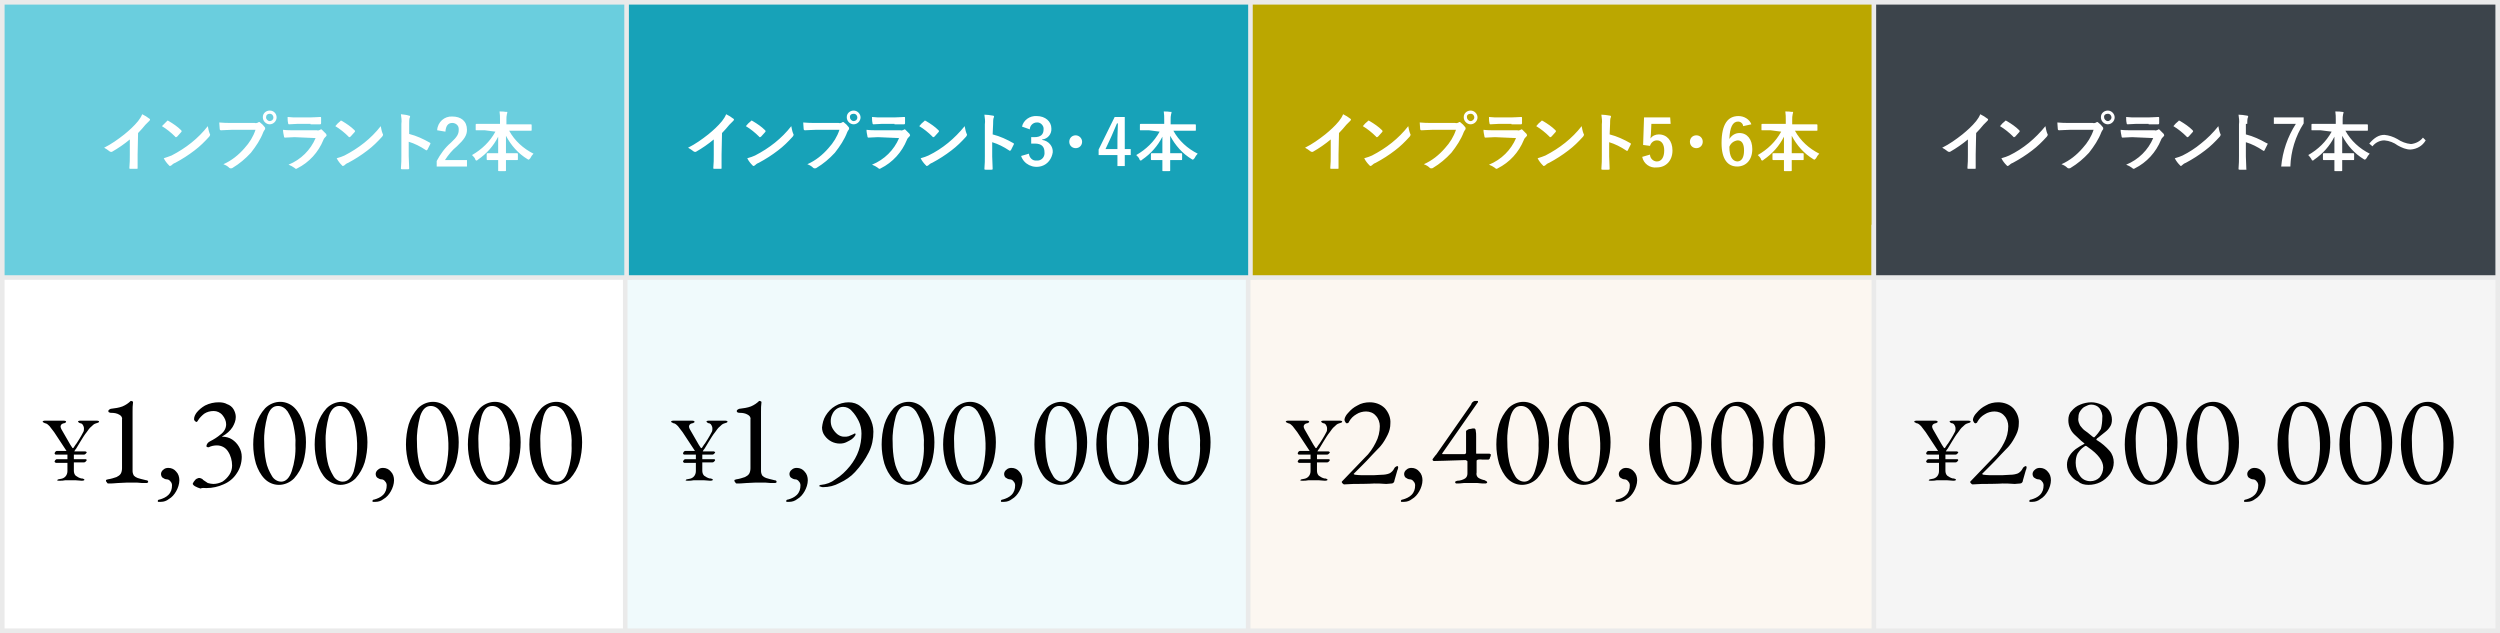
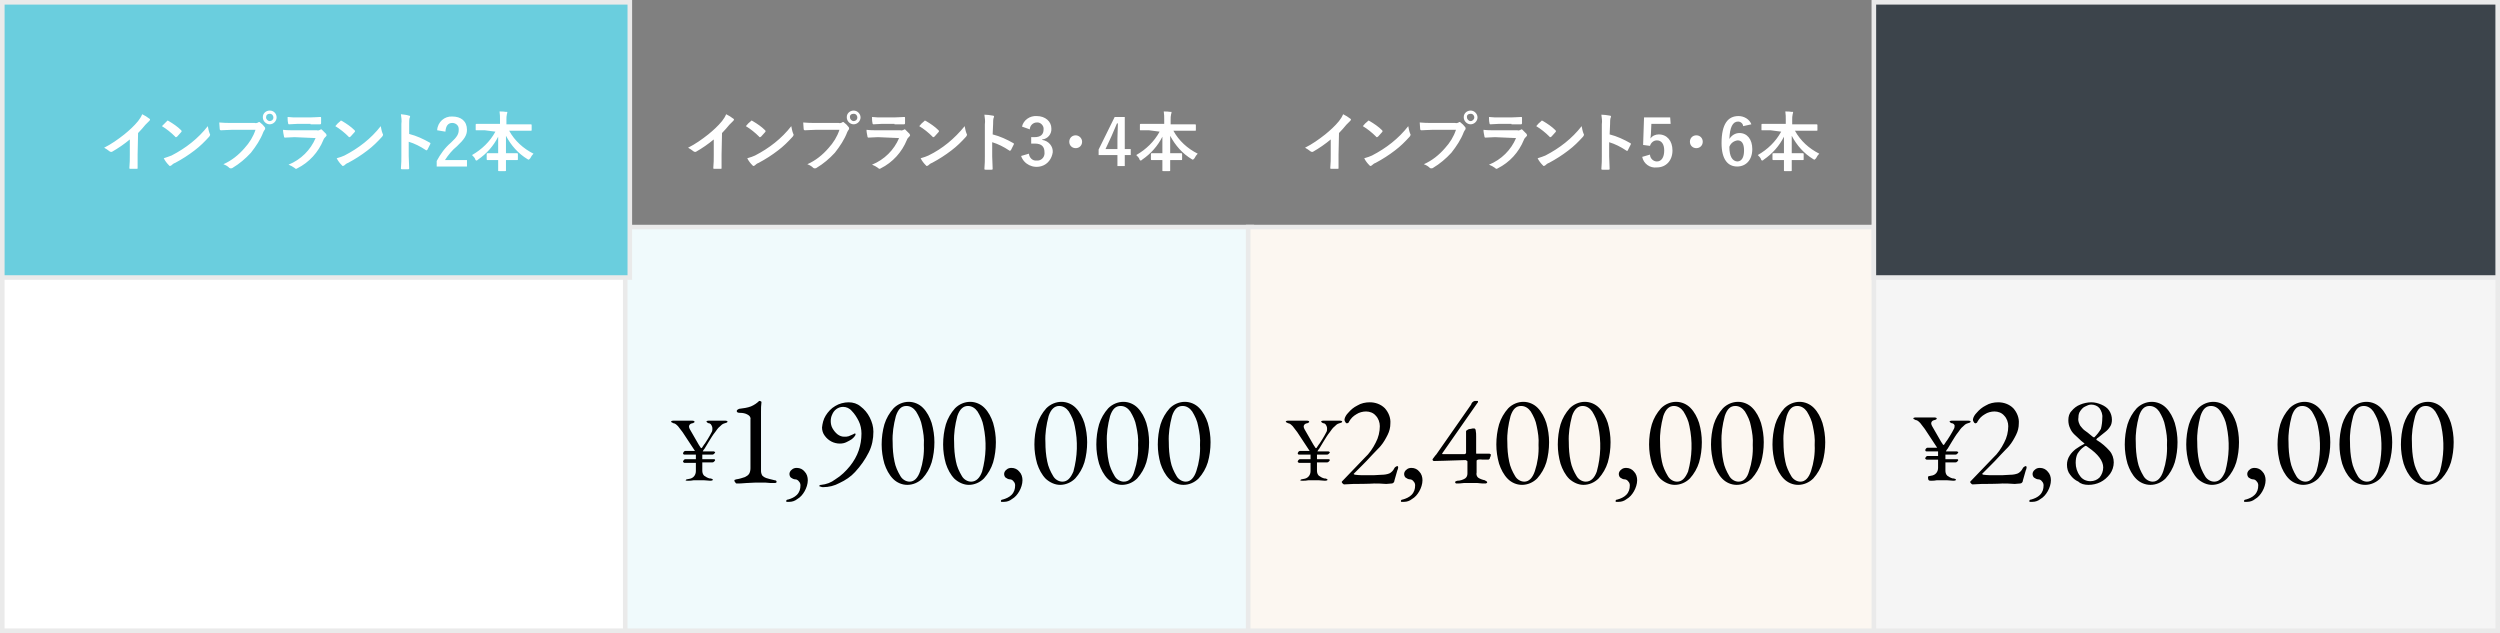
<svg xmlns="http://www.w3.org/2000/svg" version="1.1" id="_10.svg" x="0px" y="0px" viewBox="0 0 545 138" style="enable-background:new 0 0 545 138;" xml:space="preserve">
  <rect x="0" y="0" width="545" height="138" fill="#808080" stroke="none" />
  <style type="text/css">
	.st0{fill:#FFFFFF;stroke:#EAEAEA;}
	.st1{fill:#F0FAFC;stroke:#EAEAEA;}
	.st2{fill:#FCF7F1;stroke:#EAEAEA;}
	.st3{fill:#6ACEDE;stroke:#EAEAEA;}
	.st4{fill:#17A2B8;stroke:#EAEAEA;}
	.st5{fill-rule:evenodd;clip-rule:evenodd;fill:#BBA700;stroke:#EAEAEA;}
	.st6{fill:#F5F5F5;stroke:#EAEAEA;}
	.st7{fill:#3C444B;stroke:#EAEAEA;}
	.st8{fill-rule:evenodd;clip-rule:evenodd;fill:#FFFFFF;}
	.st9{fill-rule:evenodd;clip-rule:evenodd;}
</style>
  <rect id="長方形_17_のコピー_12" x="0.5" y="49.5" class="st0" width="136.6" height="88" />
  <rect id="長方形_17_のコピー_12-2" x="136.3" y="49.5" class="st1" width="136.6" height="88" />
  <rect id="長方形_17_のコピー_12-3" x="272.1" y="49.5" class="st2" width="136.6" height="88" />
  <rect id="長方形_17_のコピー_12-4" x="0.5" y="0.5" class="st3" width="136.8" height="60" />
-   <rect id="長方形_17_のコピー_12-5" x="136.6" y="0.5" class="st4" width="136.8" height="60" />
-   <path id="長方形_17_のコピー_12-6" class="st5" d="M272.6,0.5h136.8v60H272.6V0.5z" />
  <rect id="長方形_17_のコピー_12-7" x="408.5" y="49.5" class="st6" width="136" height="88" />
  <rect id="長方形_17_のコピー_12-8" x="408.5" y="0.5" class="st7" width="136" height="60" />
  <path id="インプラント2本" class="st8" d="M30.1,29c0.6-0.6,1.1-1.2,1.6-1.8c0.3-0.3,0.5-0.5,0.8-0.8  c0.1-0.1,0.2-0.2,0.2-0.3c0-0.1,0-0.2-0.1-0.2c-0.5-0.4-1-0.7-1.6-1c-0.2,0.5-0.5,1-0.9,1.5c-0.9,1.1-1.9,2-3,2.9  c-1.4,1.1-2.8,2.1-4.4,2.9c0.4,0.2,0.8,0.5,1.2,0.8c0.1,0.1,0.2,0.1,0.3,0.1c0.1,0,0.1,0,0.2,0c1.4-0.8,2.7-1.7,3.9-2.7v3.3  c0,1,0,1.9-0.1,2.9c0,0.2,0,0.2,0.2,0.2c0.4,0,1,0,1.4,0c0.1,0,0.2,0,0.2-0.1c0,0,0-0.1,0-0.1c0-1.1,0-2,0-2.9L30.1,29L30.1,29z   M35.3,27.5c1,0.6,2,1.4,2.9,2.3c0,0.1,0.1,0.1,0.2,0.1c0.1,0,0.1-0.1,0.2-0.1c0.2-0.2,0.7-0.8,0.9-1c0,0,0.1-0.1,0.1-0.2  c0-0.1-0.1-0.2-0.1-0.2c-0.8-0.8-1.7-1.4-2.7-2c-0.1,0-0.1-0.1-0.2-0.1c-0.1,0-0.2,0-0.2,0.1C36.1,26.7,35.7,27.1,35.3,27.5z   M35.7,34.5c0.3,0.6,0.7,1.1,1.1,1.5c0.1,0.1,0.1,0.1,0.2,0.2c0.1,0,0.2-0.1,0.3-0.1c0.3-0.3,0.6-0.5,0.9-0.6  c1.5-0.8,2.9-1.7,4.2-2.7c1.2-0.9,2.2-1.9,3.2-3c0.1-0.1,0.2-0.3,0.2-0.4c0-0.1,0-0.2-0.1-0.3c-0.2-0.5-0.3-1.1-0.4-1.6  c-2.1,2.7-4.8,4.8-7.9,6.4C36.9,34.1,36.3,34.3,35.7,34.5L35.7,34.5z M55.7,28.3c-0.5,1.5-1.3,2.8-2.4,4c-1.3,1.5-2.8,2.7-4.6,3.5  c0.5,0.2,0.9,0.4,1.3,0.8c0.1,0.1,0.2,0.1,0.3,0.1c0.1,0,0.3,0,0.4-0.1c1.5-0.9,2.8-2,4-3.3c1.1-1.4,2.1-2.9,2.7-4.5  c0.1-0.2,0.2-0.4,0.3-0.5c0.1-0.1,0.1-0.2,0.1-0.3c0-0.1,0-0.2-0.1-0.3c-0.3-0.4-0.6-0.7-1-1c-0.1-0.1-0.1-0.1-0.2-0.1  c-0.1,0-0.2,0-0.2,0.1c-0.2,0.1-0.5,0.2-0.8,0.1h-5c-0.9,0-1.8,0-2.7-0.1c0,0.4,0.1,1.1,0.1,1.4c0,0.2,0.1,0.3,0.3,0.3  c0.6,0,1.4-0.1,2.3-0.1L55.7,28.3L55.7,28.3z M58.8,24.1c-0.8,0-1.5,0.6-1.5,1.4c0,0,0,0,0,0.1c0,0.8,0.7,1.5,1.5,1.5  s1.5-0.7,1.5-1.5S59.7,24.1,58.8,24.1C58.8,24.1,58.8,24.1,58.8,24.1z M58.8,24.8c0.5,0,0.8,0.4,0.8,0.8c0,0.5-0.4,0.8-0.8,0.8  S58,26,58,25.6c0,0,0,0,0,0C58,25.1,58.3,24.8,58.8,24.8C58.8,24.8,58.8,24.8,58.8,24.8z M67.7,27.1c0.9,0,1.5,0,2,0  c0.2,0,0.3,0,0.3-0.3c0-0.4,0-0.7,0-1.1c0-0.2,0-0.2-0.2-0.2c-0.5,0-1.3,0.1-2.2,0.1H65c-0.8,0-1.5,0-2.3-0.1c0,0.4,0,0.9,0.1,1.3  c0,0.2,0.1,0.3,0.2,0.3c0.6,0,1.3-0.1,1.9-0.1H67.7L67.7,27.1z M68.8,30.1c-1.1,2.6-3.2,4.7-5.9,5.8c0.5,0.2,0.9,0.4,1.3,0.7  c0.1,0.1,0.2,0.2,0.3,0.2c0.1,0,0.2,0,0.3-0.1c2.6-1.3,4.6-3.5,5.7-6.2c0.1-0.3,0.3-0.5,0.5-0.7c0.1-0.1,0.2-0.2,0.2-0.3  c0-0.1-0.1-0.2-0.1-0.3c-0.3-0.3-0.6-0.6-0.9-0.9c-0.1-0.1-0.1-0.1-0.2-0.1c-0.1,0-0.1,0-0.2,0.1c-0.2,0.1-0.5,0.2-0.7,0.1h-4.8  c-0.9,0-1.8,0-2.6-0.1c0,0.5,0.1,0.9,0.2,1.4c0,0.2,0.1,0.3,0.2,0.3c0.7,0,1.4-0.1,2.1-0.1L68.8,30.1z M73.1,27.5  c1,0.6,2,1.4,2.9,2.3c0,0.1,0.1,0.1,0.2,0.1c0.1,0,0.1-0.1,0.2-0.1c0.2-0.2,0.7-0.8,0.9-1c0,0,0.1-0.1,0.1-0.2  c0-0.1-0.1-0.2-0.1-0.2c-0.8-0.8-1.7-1.4-2.7-2c-0.1,0-0.1-0.1-0.2-0.1c-0.1,0-0.2,0-0.2,0.1C73.8,26.7,73.4,27.1,73.1,27.5  L73.1,27.5z M73.4,34.5c0.3,0.6,0.7,1.1,1.1,1.5c0.1,0.1,0.1,0.1,0.2,0.2c0.1,0,0.2-0.1,0.3-0.1c0.3-0.3,0.6-0.5,0.9-0.6  c1.5-0.8,2.9-1.7,4.2-2.7c1.2-0.9,2.2-1.9,3.2-3c0.1-0.1,0.2-0.3,0.2-0.4c0-0.1,0-0.2-0.1-0.3c-0.2-0.5-0.3-1.1-0.4-1.6  c-2.1,2.7-4.8,4.8-7.9,6.4C74.7,34.1,74.1,34.3,73.4,34.5L73.4,34.5z M89.2,27c0-0.4,0-0.9,0.1-1.3c0.1-0.1,0.1-0.2,0.1-0.3  c0-0.1-0.1-0.2-0.3-0.2C88.6,25,88,25,87.4,24.9c0.1,0.7,0.2,1.4,0.1,2.1v6.9c0,0.9,0,1.7-0.1,2.8c0,0.2,0.1,0.2,0.3,0.2  c0.4,0,0.8,0,1.2,0c0.2,0,0.3,0,0.3-0.2c0-1-0.1-1.8-0.1-2.7v-3.1c1.3,0.4,2.5,1,3.7,1.8c0.1,0.1,0.2,0.1,0.3,0c0,0,0.1-0.1,0.1-0.1  c0.2-0.4,0.4-0.8,0.6-1.2c0.1-0.1,0-0.3-0.1-0.3c0,0,0,0,0,0c-1.4-0.8-2.9-1.5-4.5-1.9V27L89.2,27z M97.1,28.7  c0.1-1.3,0.6-1.9,1.5-1.9c0.7,0,1.4,0.5,1.4,1.3c0,0.1,0,0.1,0,0.2c0,0.9-0.3,1.5-1.7,2.8c-1.3,1.1-2.3,2.5-3.1,4v1.2h6.6v-1.4h-4.8  c0.7-1.1,1.6-2.2,2.6-3c1.6-1.5,2.2-2.4,2.2-3.6c0-1.9-1.3-2.9-3.2-2.9c-1.7-0.1-3.2,1.2-3.3,3L97.1,28.7z M108,28.7  c-1.2,2.2-3,3.9-5.1,5.1c0.3,0.3,0.6,0.6,0.7,0.9c0,0.1,0.1,0.3,0.3,0.3c0.1,0,0.2-0.1,0.3-0.2c1.9-1.3,3.4-3,4.4-5  c0,1.1,0,2.4,0,3.6H108c-1.2,0-1.6,0-1.7,0c-0.1,0-0.2,0-0.2,0.2v1.1c0,0.1,0,0.2,0.2,0.2c0.1,0,0.5,0,1.7,0h0.6c0,1.2,0,2.1,0,2.3  c0,0.1,0,0.1,0.2,0.1h1.3c0.1,0,0.2,0,0.2-0.1c0-0.2,0-1.1,0-2.3h0.7c1.2,0,1.6,0,1.7,0c0.2,0,0.2,0,0.2-0.2v-1.1  c0-0.1,0-0.2-0.2-0.2c-0.1,0-0.5,0-1.7,0h-0.7c0-1.2,0-2.6,0-3.8c1.1,2.1,2.7,3.9,4.7,5.1c0.1,0.1,0.2,0.1,0.3,0.1  c0.1-0.1,0.2-0.2,0.3-0.3c0.2-0.4,0.4-0.7,0.7-1c-2.2-1.1-4.1-2.8-5.3-5h2.9c1.3,0,1.7,0,1.8,0c0.1,0,0.2,0,0.2-0.1v-1.1  c0-0.1,0-0.2-0.2-0.2c-0.1,0-0.5,0-1.8,0h-3.5v-1c0-0.4,0-0.8,0.1-1.2c0-0.1,0.1-0.2,0.1-0.4c0-0.1-0.1-0.2-0.2-0.1  c-0.5-0.1-1-0.1-1.5-0.1c0.1,0.6,0.1,1.2,0.1,1.8v0.9h-3.3c-1.3,0-1.7,0-1.8,0c-0.1,0-0.2,0-0.2,0.2v1.1c0,0.1,0,0.1,0.2,0.1  c0.1,0,0.5,0,1.8,0L108,28.7L108,28.7z" />
  <path id="インプラント3_4本" class="st8" d="M157.4,29c0.6-0.6,1.1-1.2,1.6-1.8c0.3-0.3,0.5-0.5,0.8-0.8  c0.1-0.1,0.2-0.2,0.2-0.3c0-0.1,0-0.2-0.1-0.2c-0.5-0.4-1-0.7-1.6-1c-0.2,0.5-0.5,1-0.9,1.5c-0.9,1.1-1.9,2-3,2.9  c-1.4,1.1-2.8,2.1-4.4,2.9c0.4,0.2,0.8,0.5,1.2,0.8c0.1,0.1,0.2,0.1,0.3,0.1c0.1,0,0.1,0,0.2,0c1.4-0.8,2.7-1.7,3.9-2.7v3.3  c0,1,0,1.9-0.1,2.9c0,0.2,0,0.2,0.2,0.2c0.4,0,1,0,1.4,0c0.1,0,0.2,0,0.2-0.1c0,0,0-0.1,0-0.1c0-1.1,0-2,0-2.9L157.4,29L157.4,29z   M162.6,27.5c1,0.6,2,1.4,2.9,2.3c0,0.1,0.1,0.1,0.2,0.1c0.1,0,0.1-0.1,0.2-0.1c0.2-0.2,0.7-0.8,0.9-1c0,0,0.1-0.1,0.1-0.2  c0-0.1-0.1-0.2-0.1-0.2c-0.8-0.8-1.7-1.4-2.7-2c-0.1,0-0.1-0.1-0.2-0.1c-0.1,0-0.2,0-0.2,0.1C163.3,26.7,162.9,27.1,162.6,27.5z   M162.9,34.5c0.3,0.6,0.7,1.1,1.1,1.5c0.1,0.1,0.1,0.1,0.2,0.2c0.1,0,0.2-0.1,0.3-0.1c0.3-0.3,0.6-0.5,0.9-0.6  c1.5-0.8,2.9-1.7,4.2-2.7c1.2-0.9,2.2-1.9,3.2-3c0.1-0.1,0.2-0.3,0.2-0.4c0-0.1,0-0.2-0.1-0.3c-0.2-0.5-0.3-1.1-0.4-1.6  c-2.1,2.7-4.8,4.8-7.9,6.4C164.2,34.1,163.6,34.3,162.9,34.5L162.9,34.5z M183,28.3c-0.5,1.5-1.3,2.8-2.4,4  c-1.3,1.5-2.8,2.7-4.6,3.5c0.5,0.2,0.9,0.4,1.3,0.8c0.1,0.1,0.2,0.1,0.3,0.1c0.1,0,0.3,0,0.4-0.1c1.5-0.9,2.8-2,4-3.3  c1.1-1.4,2.1-2.9,2.7-4.5c0.1-0.2,0.2-0.4,0.3-0.5c0.1-0.1,0.1-0.2,0.1-0.3c0-0.1,0-0.2-0.1-0.3c-0.3-0.4-0.6-0.7-1-1  c-0.1-0.1-0.1-0.1-0.2-0.1c-0.1,0-0.2,0-0.2,0.1c-0.2,0.1-0.5,0.2-0.8,0.1h-5c-0.9,0-1.8,0-2.7-0.1c0,0.4,0.1,1.1,0.1,1.4  c0,0.2,0.1,0.3,0.3,0.3c0.6,0,1.4-0.1,2.3-0.1L183,28.3L183,28.3z M186.1,24.1c-0.8,0-1.5,0.6-1.5,1.4c0,0,0,0,0,0.1  c0,0.8,0.7,1.5,1.5,1.5s1.5-0.7,1.5-1.5S186.9,24.1,186.1,24.1C186.1,24.1,186.1,24.1,186.1,24.1L186.1,24.1z M186.1,24.8  c0.5,0,0.8,0.4,0.8,0.8c0,0.5-0.4,0.8-0.8,0.8s-0.8-0.4-0.8-0.8c0,0,0,0,0,0C185.2,25.1,185.6,24.8,186.1,24.8  C186,24.8,186.1,24.8,186.1,24.8L186.1,24.8z M195,27.1c0.9,0,1.5,0,2,0c0.2,0,0.3,0,0.3-0.3c0-0.4,0-0.7,0-1.1c0-0.2,0-0.2-0.2-0.2  c-0.5,0-1.3,0.1-2.2,0.1h-2.5c-0.8,0-1.5,0-2.3-0.1c0,0.4,0,0.9,0.1,1.3c0,0.2,0.1,0.3,0.2,0.3c0.6,0,1.3-0.1,1.9-0.1H195z   M196,30.1c-1.1,2.6-3.2,4.7-5.9,5.8c0.5,0.2,0.9,0.4,1.3,0.7c0.1,0.1,0.2,0.2,0.3,0.2c0.1,0,0.2,0,0.3-0.1c2.6-1.3,4.6-3.5,5.7-6.2  c0.1-0.3,0.3-0.5,0.5-0.7c0.1-0.1,0.2-0.2,0.2-0.3c0-0.1-0.1-0.2-0.1-0.3c-0.3-0.3-0.6-0.6-0.9-0.9c-0.1-0.1-0.1-0.1-0.2-0.1  c-0.1,0-0.1,0-0.2,0.1c-0.2,0.1-0.5,0.2-0.7,0.1h-4.8c-0.9,0-1.8,0-2.6-0.1c0,0.5,0.1,0.9,0.2,1.4c0,0.2,0.1,0.3,0.2,0.3  c0.7,0,1.4-0.1,2.1-0.1L196,30.1z M200.4,27.5c1,0.6,2,1.4,2.9,2.3c0,0.1,0.1,0.1,0.2,0.1c0.1,0,0.1-0.1,0.2-0.1  c0.2-0.2,0.7-0.8,0.9-1c0,0,0.1-0.1,0.1-0.2c0-0.1-0.1-0.2-0.1-0.2c-0.8-0.8-1.7-1.4-2.7-2c-0.1,0-0.1-0.1-0.2-0.1  c-0.1,0-0.2,0-0.2,0.1C201.1,26.7,200.7,27.1,200.4,27.5L200.4,27.5z M200.7,34.5c0.3,0.6,0.7,1.1,1.1,1.5c0.1,0.1,0.1,0.1,0.2,0.2  c0.1,0,0.2-0.1,0.3-0.1c0.3-0.3,0.6-0.5,0.9-0.6c1.5-0.8,2.9-1.7,4.2-2.7c1.2-0.9,2.2-1.9,3.2-3c0.1-0.1,0.2-0.3,0.2-0.4  c0-0.1,0-0.2-0.1-0.3c-0.2-0.5-0.3-1.1-0.4-1.6c-2.2,2.7-4.8,4.9-7.9,6.4C202,34.1,201.4,34.3,200.7,34.5L200.7,34.5z M216.5,27  c0-0.4,0-0.9,0.1-1.3c0.1-0.1,0.1-0.2,0.1-0.3c0-0.1-0.1-0.2-0.3-0.2c-0.6-0.1-1.2-0.2-1.8-0.2c0.1,0.7,0.2,1.4,0.1,2.1v6.9  c0,0.9,0,1.7-0.1,2.8c0,0.2,0.1,0.2,0.3,0.2c0.4,0,0.8,0,1.2,0c0.2,0,0.3,0,0.3-0.2c0-1-0.1-1.8-0.1-2.7v-3.1c1.3,0.4,2.5,1,3.7,1.8  c0.1,0.1,0.2,0.1,0.3,0c0,0,0.1-0.1,0.1-0.1c0.2-0.4,0.4-0.8,0.6-1.2c0.1-0.1,0-0.3-0.1-0.3c0,0,0,0,0,0c-1.4-0.8-2.9-1.5-4.5-1.9  L216.5,27L216.5,27z M224.5,28.2c0-0.8,0.7-1.5,1.5-1.5c0.7-0.1,1.4,0.5,1.5,1.2c0,0.1,0,0.2,0,0.3c0,1.1-0.6,1.7-2,1.7h-0.7v1.4  h0.8c1.5,0,2.1,0.7,2.1,1.9c0.1,0.9-0.5,1.7-1.4,1.8c-0.1,0-0.2,0-0.3,0c-0.9,0.1-1.6-0.6-1.7-1.5c0,0,0,0,0,0l-1.7,0.5  c0.6,1.8,2.6,2.8,4.5,2.2c1.3-0.4,2.2-1.6,2.4-3c0.1-1.3-0.9-2.5-2.3-2.7v-0.1c1.2-0.1,2.1-1.2,2-2.4c0-1.5-1.3-2.7-3.2-2.7  c-1.5-0.1-2.9,0.9-3.2,2.3L224.5,28.2z M234.5,29.5c-0.8,0-1.4,0.6-1.4,1.4c0,0.8,0.6,1.4,1.4,1.4s1.4-0.6,1.4-1.4l0,0  C235.9,30.1,235.2,29.5,234.5,29.5C234.5,29.5,234.5,29.5,234.5,29.5L234.5,29.5z M245.2,25.5H243l-3.5,7.1v1.2h4.1v2.4h1.6v-2.4  h1.3v-1.3h-1.3L245.2,25.5L245.2,25.5z M243.6,32.5h-2.6l1.3-2.8c0.4-0.9,0.8-1.9,1.2-2.8h0.2c0,1.1-0.1,2.1-0.1,3.3L243.6,32.5  L243.6,32.5z M252.8,28.7c-1.2,2.2-3,3.9-5.1,5.1c0.3,0.3,0.6,0.6,0.7,0.9c0,0.1,0.1,0.3,0.3,0.3c0.1,0,0.2-0.1,0.3-0.2  c1.9-1.3,3.4-3,4.4-5c0,1.1,0,2.4,0,3.6h-0.6c-1.2,0-1.6,0-1.7,0c-0.1,0-0.2,0-0.2,0.2v1.1c0,0.1,0,0.2,0.2,0.2c0.1,0,0.5,0,1.7,0  h0.6c0,1.2,0,2.1,0,2.3c0,0.1,0,0.1,0.2,0.1h1.3c0.1,0,0.2,0,0.2-0.1c0-0.2,0-1.1,0-2.3h0.7c1.2,0,1.6,0,1.7,0c0.2,0,0.2,0,0.2-0.2  v-1.1c0-0.1,0-0.2-0.2-0.2c-0.1,0-0.5,0-1.7,0h-0.7c0-1.2,0-2.6,0-3.8c1.1,2.1,2.7,3.9,4.7,5.1c0.1,0.1,0.2,0.1,0.3,0.1  c0.1-0.1,0.2-0.2,0.3-0.3c0.2-0.4,0.4-0.7,0.7-1c-2.2-1.1-4.1-2.8-5.3-5h2.9c1.3,0,1.7,0,1.8,0c0.1,0,0.2,0,0.2-0.1v-1.1  c0-0.1,0-0.2-0.2-0.2c-0.1,0-0.5,0-1.8,0h-3.5v-1c0-0.4,0-0.8,0.1-1.2c0-0.1,0.1-0.2,0.1-0.4c0-0.1-0.1-0.2-0.2-0.1  c-0.5-0.1-1-0.1-1.5-0.1c0.1,0.6,0.1,1.2,0.1,1.8v0.9h-3.3c-1.3,0-1.7,0-1.8,0c-0.1,0-0.2,0-0.2,0.2v1.1c0,0.1,0,0.1,0.2,0.1  c0.1,0,0.5,0,1.8,0L252.8,28.7L252.8,28.7z" />
  <path id="インプラント5_6本" class="st8" d="M291.9,29c0.6-0.6,1.1-1.2,1.6-1.8c0.3-0.3,0.5-0.5,0.8-0.8  c0.1-0.1,0.2-0.2,0.2-0.3c0-0.1,0-0.2-0.1-0.2c-0.5-0.4-1-0.7-1.6-1c-0.2,0.5-0.5,1-0.9,1.5c-0.9,1.1-1.9,2-3,2.9  c-1.4,1.1-2.8,2.1-4.4,2.9c0.4,0.2,0.8,0.5,1.2,0.8c0.1,0.1,0.2,0.1,0.3,0.1c0.1,0,0.1,0,0.2,0c1.4-0.8,2.7-1.7,3.9-2.7v3.3  c0,1,0,1.9-0.1,2.9c0,0.2,0,0.2,0.2,0.2c0.4,0,1,0,1.4,0c0.1,0,0.2,0,0.2-0.1c0,0,0-0.1,0-0.1c0-1.1,0-2,0-2.9L291.9,29L291.9,29z   M297.1,27.5c1,0.6,2,1.4,2.9,2.3c0,0.1,0.1,0.1,0.2,0.1c0.1,0,0.1-0.1,0.2-0.1c0.2-0.2,0.7-0.8,0.9-1c0,0,0.1-0.1,0.1-0.2  c0-0.1-0.1-0.2-0.1-0.2c-0.8-0.8-1.7-1.4-2.7-2c-0.1,0-0.1-0.1-0.2-0.1c-0.1,0-0.2,0-0.2,0.1C297.8,26.7,297.4,27.1,297.1,27.5  L297.1,27.5z M297.4,34.5c0.3,0.6,0.7,1.1,1.1,1.5c0.1,0.1,0.1,0.1,0.2,0.2c0.1,0,0.2-0.1,0.3-0.1c0.3-0.3,0.6-0.5,0.9-0.6  c1.5-0.8,2.9-1.7,4.2-2.7c1.2-0.9,2.2-1.9,3.2-3c0.1-0.1,0.2-0.3,0.2-0.4c0-0.1,0-0.2-0.1-0.3c-0.2-0.5-0.3-1.1-0.4-1.6  c-2.1,2.7-4.8,4.8-7.9,6.4C298.7,34.1,298.1,34.3,297.4,34.5L297.4,34.5z M317.4,28.3c-0.5,1.5-1.3,2.8-2.4,4  c-1.3,1.5-2.8,2.7-4.6,3.5c0.5,0.2,0.9,0.4,1.3,0.8c0.1,0.1,0.2,0.1,0.3,0.1c0.1,0,0.3,0,0.4-0.1c1.5-0.9,2.8-2,4-3.3  c1.1-1.4,2.1-2.9,2.7-4.5c0.1-0.2,0.2-0.4,0.3-0.5c0.1-0.1,0.1-0.2,0.1-0.3c0-0.1,0-0.2-0.1-0.3c-0.3-0.4-0.6-0.7-1-1  c-0.1-0.1-0.1-0.1-0.2-0.1c-0.1,0-0.2,0-0.2,0.1c-0.2,0.1-0.5,0.2-0.8,0.1h-5c-0.9,0-1.8,0-2.7-0.1c0,0.4,0.1,1.1,0.1,1.4  c0,0.2,0.1,0.3,0.3,0.3c0.6,0,1.4-0.1,2.3-0.1L317.4,28.3L317.4,28.3z M320.6,24.1c-0.8,0-1.5,0.6-1.5,1.4c0,0,0,0,0,0.1  c0,0.8,0.7,1.5,1.5,1.5s1.5-0.7,1.5-1.5S321.4,24.1,320.6,24.1C320.6,24.1,320.6,24.1,320.6,24.1z M320.6,24.8  c0.5,0,0.8,0.4,0.8,0.8s-0.4,0.8-0.8,0.8s-0.8-0.4-0.8-0.8c0,0,0,0,0,0C319.7,25.1,320.1,24.8,320.6,24.8  C320.5,24.8,320.5,24.8,320.6,24.8z M329.5,27.1c0.9,0,1.5,0,2,0c0.2,0,0.3,0,0.3-0.3c0-0.4,0-0.7,0-1.1c0-0.2,0-0.2-0.2-0.2  c-0.5,0-1.3,0.1-2.2,0.1h-2.5c-0.8,0-1.5,0-2.3-0.1c0,0.4,0,0.9,0.1,1.3c0,0.2,0.1,0.3,0.2,0.3c0.6,0,1.3-0.1,1.9-0.1H329.5z   M330.5,30.1c-1.1,2.6-3.2,4.7-5.9,5.8c0.5,0.2,0.9,0.4,1.3,0.7c0.1,0.1,0.2,0.2,0.3,0.2c0.1,0,0.2,0,0.3-0.1  c2.6-1.3,4.6-3.5,5.7-6.2c0.1-0.3,0.3-0.5,0.5-0.7c0.1-0.1,0.2-0.2,0.2-0.3c0-0.1-0.1-0.2-0.1-0.3c-0.3-0.3-0.6-0.6-0.9-0.9  c-0.1-0.1-0.1-0.1-0.2-0.1c-0.1,0-0.1,0-0.2,0.1c-0.2,0.1-0.5,0.2-0.7,0.1h-4.8c-0.9,0-1.8,0-2.6-0.1c0,0.5,0.1,0.9,0.2,1.4  c0,0.2,0.1,0.3,0.2,0.3c0.7,0,1.4-0.1,2.1-0.1L330.5,30.1z M334.9,27.5c1,0.6,2,1.4,2.9,2.3c0,0.1,0.1,0.1,0.2,0.1  c0.1,0,0.1-0.1,0.2-0.1c0.2-0.2,0.7-0.8,0.9-1c0,0,0.1-0.1,0.1-0.2c0-0.1-0.1-0.2-0.1-0.2c-0.8-0.8-1.7-1.4-2.7-2  c-0.1,0-0.1-0.1-0.2-0.1c-0.1,0-0.2,0-0.2,0.1C335.6,26.7,335.2,27.1,334.9,27.5L334.9,27.5z M335.2,34.5c0.3,0.6,0.7,1.1,1.1,1.5  c0.1,0.1,0.1,0.1,0.2,0.2c0.1,0,0.2-0.1,0.3-0.1c0.3-0.3,0.6-0.5,0.9-0.6c1.5-0.8,2.9-1.7,4.2-2.7c1.2-0.9,2.2-1.9,3.2-3  c0.1-0.1,0.2-0.3,0.2-0.4c0-0.1,0-0.2-0.1-0.3c-0.2-0.5-0.3-1.1-0.4-1.6c-2.1,2.7-4.8,4.8-7.9,6.4C336.5,34.1,335.8,34.3,335.2,34.5  z M351,27c0-0.4,0-0.9,0.1-1.3c0.1-0.1,0.1-0.2,0.1-0.3c0-0.1-0.1-0.2-0.3-0.2c-0.6-0.1-1.2-0.2-1.8-0.2c0.1,0.7,0.2,1.4,0.1,2.1  v6.9c0,0.9,0,1.7-0.1,2.8c0,0.2,0.1,0.2,0.3,0.2c0.4,0,0.8,0,1.2,0c0.2,0,0.3,0,0.3-0.2c0-1-0.1-1.8-0.1-2.7v-3.1  c1.3,0.4,2.5,1,3.7,1.8c0,0,0.1,0.1,0.2,0.1c0.1,0,0.2-0.1,0.2-0.2c0.2-0.4,0.4-0.8,0.6-1.2c0.1-0.1,0-0.3-0.1-0.3c0,0,0,0,0,0  c-1.4-0.8-2.9-1.5-4.5-1.9L351,27L351,27z M364.1,25.6h-5.7l-0.2,6l1.5,0.2c0.2-0.7,0.8-1.2,1.5-1.2c1,0,1.6,0.8,1.6,2.2  c0,1.5-0.6,2.4-1.6,2.4c-0.8,0-1.5-0.7-1.5-1.5l-1.7,0.5c0.3,1.5,1.7,2.5,3.2,2.3c2,0,3.4-1.5,3.4-3.7c0-2.1-1.2-3.5-3-3.5  c-0.7,0-1.4,0.3-1.8,0.9c0-0.3,0.1-0.7,0.1-1l0.1-2.2h4.2L364.1,25.6L364.1,25.6z M369.8,29.5c-0.8,0-1.4,0.6-1.4,1.4  c0,0.8,0.6,1.4,1.4,1.4s1.4-0.6,1.4-1.4l0,0C371.2,30.1,370.6,29.5,369.8,29.5C369.8,29.5,369.8,29.5,369.8,29.5L369.8,29.5z   M381.8,27.1c-0.4-1.1-1.6-1.8-2.8-1.8c-2.3,0-3.7,1.7-3.7,5.9c0,3.6,1.4,5.1,3.4,5.1c1.9,0,3.3-1.4,3.3-3.8c0-2.1-1.1-3.5-2.8-3.5  c-0.9,0-1.7,0.5-2.2,1.3c0.1-2.5,0.7-3.8,1.9-3.8c0.6,0,1.1,0.5,1.1,1L381.8,27.1z M377,32c0.3-0.8,1-1.3,1.8-1.4  c0.9,0,1.4,0.7,1.4,2.2c0,1.5-0.5,2.4-1.5,2.4C377.7,35.1,377,34.2,377,32L377,32z M388.3,28.7c-1.2,2.2-3,3.9-5.1,5.1  c0.3,0.3,0.6,0.6,0.7,0.9c0,0.1,0.1,0.3,0.3,0.3c0.1,0,0.2-0.1,0.3-0.2c1.9-1.3,3.4-3,4.4-5c0,1.1,0,2.4,0,3.6h-0.6  c-1.2,0-1.6,0-1.7,0c-0.1,0-0.2,0-0.2,0.2v1.1c0,0.1,0,0.2,0.2,0.2c0.1,0,0.5,0,1.7,0h0.6c0,1.2,0,2.1,0,2.3c0,0.1,0,0.1,0.2,0.1  h1.3c0.1,0,0.2,0,0.2-0.1c0-0.2,0-1.1,0-2.3h0.7c1.2,0,1.6,0,1.7,0c0.2,0,0.2,0,0.2-0.2v-1.1c0-0.1,0-0.2-0.2-0.2  c-0.1,0-0.5,0-1.7,0h-0.7c0-1.2,0-2.6,0-3.8c1.1,2.1,2.7,3.9,4.7,5.1c0.1,0.1,0.2,0.1,0.3,0.1c0.1-0.1,0.2-0.2,0.3-0.3  c0.2-0.4,0.4-0.7,0.7-1c-2.2-1.1-4.1-2.8-5.3-5h2.9c1.3,0,1.7,0,1.8,0c0.1,0,0.2,0,0.2-0.1v-1.1c0-0.1,0-0.2-0.2-0.2  c-0.1,0-0.5,0-1.8,0h-3.5v-1c0-0.4,0-0.8,0.1-1.2c0-0.1,0.1-0.2,0.1-0.4c0-0.1-0.1-0.2-0.2-0.1c-0.5-0.1-1-0.1-1.5-0.1  c0.1,0.6,0.1,1.2,0.1,1.8v0.9h-3.3c-1.3,0-1.7,0-1.8,0c-0.1,0-0.2,0-0.2,0.2v1.1c0,0.1,0,0.1,0.2,0.1c0.1,0,0.5,0,1.8,0L388.3,28.7  L388.3,28.7z" />
-   <path id="インプラント7本_" class="st8" d="M430.8,29c0.6-0.6,1.1-1.2,1.6-1.8c0.3-0.3,0.5-0.5,0.8-0.8  c0.1-0.1,0.2-0.2,0.2-0.3c0-0.1,0-0.2-0.1-0.2c-0.5-0.4-1-0.7-1.6-1c-0.2,0.5-0.5,1-0.9,1.5c-0.9,1.1-1.9,2-3,2.9  c-1.4,1.1-2.8,2.1-4.4,2.9c0.4,0.2,0.8,0.5,1.2,0.8c0.1,0.1,0.2,0.1,0.3,0.1c0.1,0,0.1,0,0.2,0c1.4-0.8,2.7-1.7,3.9-2.7v3.3  c0,1,0,1.9-0.1,2.9c0,0.2,0,0.2,0.2,0.2c0.4,0,1,0,1.4,0c0.1,0,0.2,0,0.2-0.1c0,0,0-0.1,0-0.1c0-1.1,0-2,0-2.9L430.8,29L430.8,29z   M436,27.5c1,0.6,2,1.4,2.9,2.3c0,0.1,0.1,0.1,0.2,0.1c0.1,0,0.1-0.1,0.2-0.1c0.2-0.2,0.7-0.8,0.9-1c0,0,0.1-0.1,0.1-0.2  c0-0.1-0.1-0.2-0.1-0.2c-0.8-0.8-1.7-1.4-2.7-2c-0.1,0-0.1-0.1-0.2-0.1c-0.1,0-0.2,0-0.2,0.1C436.7,26.7,436.3,27.1,436,27.5z   M436.3,34.5c0.3,0.6,0.7,1.1,1.1,1.5c0.1,0.1,0.1,0.1,0.2,0.2c0.1,0,0.2-0.1,0.3-0.1c0.3-0.3,0.6-0.5,0.9-0.6  c1.5-0.8,2.9-1.7,4.2-2.7c1.2-0.9,2.2-1.9,3.2-3c0.1-0.1,0.2-0.3,0.2-0.4c0-0.1,0-0.2-0.1-0.3c-0.2-0.5-0.3-1.1-0.4-1.6  c-2.2,2.7-4.8,4.9-7.9,6.4C437.6,34.1,437,34.3,436.3,34.5L436.3,34.5z M456.4,28.3c-0.5,1.5-1.3,2.8-2.4,4  c-1.3,1.5-2.8,2.7-4.6,3.5c0.5,0.2,0.9,0.4,1.3,0.8c0.1,0.1,0.2,0.1,0.3,0.1c0.1,0,0.3,0,0.4-0.1c1.5-0.9,2.8-2,4-3.3  c1.1-1.4,2.1-2.9,2.7-4.5c0.1-0.2,0.2-0.4,0.3-0.5c0.1-0.1,0.1-0.2,0.1-0.3c0-0.1,0-0.2-0.1-0.3c-0.3-0.4-0.6-0.7-1-1  c-0.1-0.1-0.1-0.1-0.2-0.1c-0.1,0-0.2,0-0.2,0.1c-0.2,0.1-0.5,0.2-0.8,0.1h-5c-0.9,0-1.8,0-2.7-0.1c0,0.4,0.1,1.1,0.1,1.4  c0,0.2,0.1,0.3,0.3,0.3c0.6,0,1.4-0.1,2.3-0.1L456.4,28.3L456.4,28.3z M459.5,24.1c-0.8,0-1.5,0.6-1.5,1.4c0,0,0,0,0,0.1  c0,0.8,0.7,1.5,1.5,1.5s1.5-0.7,1.5-1.5S460.3,24.1,459.5,24.1C459.5,24.1,459.5,24.1,459.5,24.1z M459.5,24.8  c0.5,0,0.8,0.4,0.8,0.8s-0.4,0.8-0.8,0.8s-0.8-0.4-0.8-0.8c0,0,0,0,0,0C458.6,25.1,459,24.8,459.5,24.8  C459.5,24.8,459.5,24.8,459.5,24.8z M468.4,27.1c0.9,0,1.5,0,2,0c0.2,0,0.3,0,0.3-0.3c0-0.4,0-0.7,0-1.1c0-0.2,0-0.2-0.2-0.2  c-0.5,0-1.3,0.1-2.2,0.1h-2.5c-0.8,0-1.5,0-2.3-0.1c0,0.4,0,0.9,0.1,1.3c0,0.2,0.1,0.3,0.2,0.3c0.6,0,1.3-0.1,1.9-0.1H468.4z   M469.4,30.1c-1.1,2.6-3.2,4.7-5.9,5.8c0.5,0.2,0.9,0.4,1.3,0.7c0.1,0.1,0.2,0.2,0.3,0.2c0.1,0,0.2,0,0.3-0.1  c2.6-1.3,4.6-3.5,5.7-6.2c0.1-0.3,0.3-0.5,0.5-0.7c0.1-0.1,0.2-0.2,0.2-0.3c0-0.1-0.1-0.2-0.1-0.3c-0.3-0.3-0.6-0.6-0.9-0.9  c-0.1-0.1-0.1-0.1-0.2-0.1c-0.1,0-0.1,0-0.2,0.1c-0.2,0.1-0.5,0.2-0.7,0.1h-4.8c-0.9,0-1.8,0-2.6-0.1c0,0.5,0.1,0.9,0.2,1.4  c0,0.2,0.1,0.3,0.2,0.3c0.7,0,1.4-0.1,2.1-0.1L469.4,30.1z M473.8,27.5c1,0.6,2,1.4,2.9,2.3c0,0.1,0.1,0.1,0.2,0.1  c0.1,0,0.1-0.1,0.2-0.1c0.2-0.2,0.7-0.8,0.9-1c0,0,0.1-0.1,0.1-0.2c0-0.1-0.1-0.1-0.1-0.2c-0.8-0.8-1.7-1.4-2.7-2  c-0.1,0-0.1-0.1-0.2-0.1c-0.1,0-0.2,0-0.2,0.1C474.5,26.7,474.1,27.1,473.8,27.5L473.8,27.5z M474.1,34.5c0.3,0.6,0.7,1.1,1.1,1.5  c0.1,0.1,0.1,0.1,0.2,0.2c0.1,0,0.2-0.1,0.2-0.1c0.3-0.3,0.6-0.5,0.9-0.6c1.5-0.8,2.9-1.7,4.2-2.7c1.2-0.9,2.2-1.9,3.2-3  c0.1-0.1,0.2-0.3,0.2-0.4c0-0.1,0-0.2-0.1-0.3c-0.2-0.5-0.3-1.1-0.4-1.6c-1.1,1.4-2.4,2.7-3.8,3.8c-1.2,1-2.6,1.9-4,2.6  C475.4,34.1,474.8,34.3,474.1,34.5z M489.9,27c0-0.4,0-0.9,0.1-1.3c0.1-0.1,0.1-0.2,0.1-0.3c0-0.1-0.1-0.2-0.3-0.2  c-0.6-0.1-1.2-0.2-1.8-0.2c0.1,0.7,0.2,1.4,0.1,2.1v6.9c0,0.9,0,1.7-0.1,2.8c0,0.2,0.1,0.2,0.3,0.2c0.4,0,0.8,0,1.2,0  c0.2,0,0.3,0,0.2-0.2c0-1-0.1-1.8-0.1-2.7v-3.1c1.3,0.4,2.5,1,3.7,1.8c0,0,0.1,0.1,0.2,0.1c0.1,0,0.2-0.1,0.2-0.2  c0.2-0.4,0.4-0.8,0.6-1.2c0.1-0.1,0-0.3-0.1-0.3c0,0,0,0-0.1,0c-1.4-0.8-2.9-1.5-4.5-1.9V27L489.9,27z M502.2,25.6h-6.5V27h4.8  c-1.8,2.8-2.9,6-3.2,9.3h2c0.1-3.3,1.1-6.6,2.9-9.4V25.6z M508.3,28.7c-1.2,2.2-3,3.9-5.1,5.1c0.3,0.3,0.5,0.6,0.7,0.9  c0,0.1,0.1,0.3,0.3,0.3c0.1,0,0.2-0.1,0.3-0.2c1.9-1.3,3.4-3,4.4-5c0,1.1,0,2.4,0,3.6h-0.6c-1.2,0-1.6,0-1.7,0c-0.1,0-0.2,0-0.2,0.2  v1.1c0,0.1,0,0.2,0.2,0.2c0.1,0,0.5,0,1.7,0h0.6c0,1.2,0,2.1,0,2.3c0,0.1,0,0.1,0.2,0.1h1.3c0.1,0,0.2,0,0.2-0.1c0-0.2,0-1.1,0-2.3  h0.7c1.2,0,1.6,0,1.7,0c0.2,0,0.2,0,0.2-0.2v-1.1c0-0.1,0-0.2-0.2-0.2c-0.1,0-0.5,0-1.7,0h-0.7c0-1.2,0-2.6,0-3.8  c1.1,2.1,2.7,3.9,4.7,5.1c0.1,0.1,0.2,0.1,0.3,0.1c0.1-0.1,0.2-0.2,0.3-0.3c0.2-0.4,0.4-0.7,0.7-1c-2.2-1.1-4.1-2.8-5.3-5h2.9  c1.3,0,1.7,0,1.8,0c0.1,0,0.2,0,0.2-0.1v-1.1c0-0.1,0-0.2-0.2-0.2c-0.1,0-0.5,0-1.8,0h-3.5v-1c0-0.4,0-0.8,0.1-1.2  c0-0.1,0.1-0.2,0.1-0.4c0-0.1-0.1-0.1-0.2-0.1c-0.5-0.1-1-0.1-1.6-0.1c0.1,0.6,0.1,1.2,0.1,1.8v0.9h-3.3c-1.3,0-1.7,0-1.8,0  c-0.1,0-0.2,0-0.2,0.2v1.1c0,0.1,0,0.1,0.2,0.1c0.1,0,0.5,0,1.8,0L508.3,28.7L508.3,28.7z M517.2,31.9c0.6-0.8,1.6-1.3,2.6-1.3  c1.1,0.1,2.1,0.5,2.9,1.1c0.9,0.5,1.8,0.9,2.8,0.9c1.4-0.1,2.6-0.8,3.3-2l-0.6-0.6c-0.6,0.8-1.6,1.3-2.6,1.4c-1.1-0.1-2.1-0.5-3-1.1  c-0.9-0.5-1.8-0.8-2.8-0.9c-1.2,0-2.2,0.6-3.3,1.9L517.2,31.9z" />
-   <path id="_1_300_000" class="st9" d="M12.9,104.8c0.5,0,0.9,0,1.3-0.1c0.5,0,0.9,0,1.2,0c0.3,0,0.6,0,1.1,0c0.4,0,0.9,0.1,1.3,0.1  c0.4,0,0.6-0.1,0.6-0.2c0-0.1-0.1-0.2-0.2-0.2c-0.2-0.1-0.3-0.1-0.5-0.1c-0.4-0.1-0.8-0.3-1.2-0.6c-0.3-0.3-0.4-0.7-0.4-1.1v-1.8  h2.2c0.2,0,0.3-0.1,0.4-0.2c0.1-0.1,0.2-0.2,0.2-0.3c0-0.1-0.1-0.2-0.2-0.2c0,0,0,0-0.1,0h-2.5v-1h2.2c0.2,0,0.3-0.1,0.4-0.2  c0.1-0.1,0.2-0.2,0.2-0.3c0-0.1,0-0.1-0.1-0.1c-0.1,0-0.1-0.1-0.2-0.1h-2.4c0.1-0.2,0.2-0.4,0.4-0.6c0.1-0.2,0.4-0.7,0.9-1.5  s0.9-1.5,1.4-2.1c0.3-0.4,0.6-0.9,1-1.2c0.3-0.3,0.6-0.6,1-0.7c0.4-0.1,0.7-0.2,0.7-0.4c0-0.1-0.2-0.2-0.6-0.2l-0.7,0  c-0.5,0-0.9,0-1.2,0l-1.5,0c-0.4,0-0.6,0.1-0.6,0.2c0.1,0.2,0.4,0.4,0.7,0.4c0.2,0.1,0.3,0.2,0.4,0.4c0.1,0.2,0.2,0.4,0.2,0.7  c0,0.2,0,0.5-0.1,0.7c-0.3,0.6-0.6,1.1-0.9,1.6c-0.4,0.6-0.6,1-0.8,1.2c-0.1,0.2-0.3,0.4-0.4,0.6c0,0.1-0.1,0.1-0.2,0.2  c-0.1,0-0.2-0.1-0.2-0.2c-0.1-0.1-0.2-0.3-0.4-0.6l-1.9-3.3c-0.1-0.2-0.2-0.4-0.2-0.6c0-0.3,0.2-0.6,0.6-0.7c0.2,0,0.4-0.1,0.5-0.2  c0.1,0,0.1-0.1,0.1-0.2c0-0.1-0.2-0.2-0.6-0.2c-0.3,0-0.5,0-0.6,0l-1,0c-0.4,0-0.8,0-1.4,0l-0.9,0c-0.4,0-0.6,0.1-0.6,0.2  c0,0.1,0.1,0.2,0.2,0.2c0.2,0.1,0.3,0.2,0.5,0.2c0.3,0.1,0.6,0.4,0.8,0.6c0.3,0.4,0.7,0.9,1,1.3l2.7,4.1h-2.1  c-0.2,0-0.4,0.2-0.5,0.5c0,0.1,0,0.1,0.1,0.2c0,0.1,0.1,0.1,0.2,0.1h2.5c0,0.2,0,0.3,0,0.5v0.5h-2.3c-0.2,0-0.4,0.2-0.5,0.5  c0,0.1,0,0.1,0.1,0.2c0.1,0,0.1,0.1,0.2,0.1h2.5l0,1.8c0,0.9-0.6,1.6-1.5,1.7c0,0,0,0,0,0c-0.2,0-0.3,0.1-0.5,0.1  c-0.1,0-0.2,0.1-0.2,0.2C12.3,104.7,12.5,104.8,12.9,104.8L12.9,104.8L12.9,104.8z M23.6,105.4c0.5,0,1.2,0,2.1-0.1  c0.7,0,1.4-0.1,2.1-0.1c0.5,0,1.1,0,2,0c0.7,0.1,1.4,0.1,2.1,0.1c0.1,0,0.2,0,0.3-0.1c0.1,0,0.1-0.1,0.1-0.2c0-0.1-0.1-0.2-0.1-0.2  c-0.1-0.1-0.2-0.1-0.3-0.1c-0.9-0.2-1.6-0.4-1.9-0.5c-0.3-0.1-0.6-0.3-0.8-0.5c-0.2-0.3-0.3-0.7-0.3-1V89.7c0-0.7,0-1.3,0.1-2  c0-0.1,0-0.1-0.1-0.2c-0.1,0-0.2-0.1-0.3-0.1c0,0-0.1,0-0.1,0c-0.5,0.5-1.1,0.9-1.8,1.2c-0.8,0.3-1.6,0.4-2.4,0.5  c-0.2,0-0.3,0.1-0.5,0.2c-0.1,0.1-0.2,0.2-0.2,0.3c0,0.1,0.1,0.3,0.2,0.3c0.2,0.1,0.3,0.1,0.5,0.1c0.6,0,1.2,0.1,1.7,0.4  c0.4,0.2,0.7,0.6,0.6,1v10.7c0,0.4-0.1,0.9-0.3,1.2c-0.2,0.3-0.5,0.5-0.9,0.7c-0.6,0.2-1.2,0.4-1.9,0.5c-0.1,0-0.2,0.1-0.3,0.1  c-0.1,0-0.1,0.1-0.1,0.2c0,0.1,0,0.2,0.1,0.2C23.4,105.4,23.5,105.4,23.6,105.4L23.6,105.4L23.6,105.4z M35.1,109.4  c0.6,0,1.2-0.2,1.7-0.6c0.7-0.4,1.2-1,1.6-1.7c0.4-0.7,0.7-1.6,0.7-2.4c0-0.7-0.2-1.4-0.7-1.9c-0.4-0.5-1-0.8-1.7-0.8  c-0.4,0-0.8,0.1-1.1,0.4c-0.3,0.2-0.5,0.6-0.5,0.9c0,0.3,0.1,0.6,0.3,0.8c0.3,0.2,0.6,0.4,1,0.4c0.3,0,0.6,0.2,0.8,0.5  c0.2,0.2,0.3,0.5,0.3,0.8c0,0.8-0.2,1.5-0.8,2.1c-0.5,0.5-1.2,0.8-1.9,1c-0.2,0-0.4,0.1-0.4,0.3c0,0.1,0,0.2,0.1,0.2  C34.9,109.4,35,109.4,35.1,109.4L35.1,109.4L35.1,109.4z M45,106.4c1.3,0,2.6-0.3,3.7-0.8c1.2-0.5,2.2-1.3,2.9-2.4  c0.7-1,1.1-2.3,1.1-3.6c0-0.8-0.2-1.5-0.6-2.2c-0.4-0.7-0.9-1.2-1.5-1.6c-0.6-0.4-1.4-0.6-2.1-0.6c-0.1,0-0.1,0-0.1,0  c0,0,0-0.1,0.1-0.1c0.9-0.5,1.7-1.2,2.2-2c0.4-0.7,0.7-1.4,0.7-2.2c0-0.6-0.2-1.2-0.5-1.7c-0.3-0.5-0.8-0.9-1.4-1.1  c-0.5-0.3-1.2-0.4-1.8-0.4c-1,0-2,0.2-3,0.7c-0.7,0.4-1.3,0.9-1.8,1.5c-0.3,0.4-0.6,0.9-0.6,1.5c0,0.1,0.1,0.3,0.2,0.4  c0.1,0.1,0.2,0.1,0.3,0.2c0.1,0,0.1-0.1,0.2-0.1c0.1-0.1,0.1-0.2,0.2-0.3c0.3-0.5,0.8-1,1.3-1.4c0.6-0.4,1.3-0.6,2.1-0.6  c0.7,0,1.4,0.3,1.9,0.9c0.5,0.6,0.8,1.3,0.8,2c0,0.9-0.5,1.7-1.2,2.2c-0.7,0.6-1.5,1.1-2.3,1.5c-0.4,0.2-0.7,0.5-0.8,1  c0,0.1,0,0.2,0.1,0.2c0.1,0.1,0.2,0.1,0.3,0.1c0,0,0.1,0,0.1,0c0.6-0.3,1.2-0.4,1.8-0.4c1,0,1.9,0.5,2.4,1.3c0.6,0.9,0.9,2,0.9,3.1  c0,0.7-0.2,1.4-0.6,2c-0.4,0.6-0.9,1.1-1.5,1.5c-0.6,0.3-1.3,0.5-2,0.5c-0.4,0-0.8-0.1-1.2-0.2c-0.3-0.2-0.6-0.4-0.9-0.6  c-0.1-0.1-0.2-0.1-0.2-0.2c-0.1-0.1-0.3-0.2-0.4-0.2c-0.1-0.1-0.3-0.1-0.5-0.1c-0.3,0.1-0.6,0.2-0.8,0.5c-0.2,0.2-0.4,0.5-0.5,0.8  c0.1,0.2,0.3,0.4,0.5,0.5c0.4,0.2,0.8,0.4,1.2,0.5C44.1,106.3,44.6,106.4,45,106.4L45,106.4L45,106.4z M60.8,105.7  c1.2,0,2.4-0.5,3.3-1.4c0.9-1,1.6-2.2,2-3.5c0.4-1.4,0.6-2.9,0.6-4.4c0-1.4-0.2-2.8-0.6-4.2c-0.4-1.2-1-2.4-1.9-3.3  c-0.8-0.8-1.9-1.3-3.1-1.3c-1.2,0-2.4,0.5-3.3,1.4c-0.9,1-1.6,2.2-2,3.5c-0.4,1.4-0.6,2.9-0.6,4.4c0,1.4,0.2,2.8,0.6,4.2  c0.4,1.2,1,2.4,1.9,3.3C58.5,105.2,59.6,105.7,60.8,105.7L60.8,105.7z M61.3,105c-0.8,0-1.6-0.5-2-1.2c-0.6-1-1.1-2.1-1.3-3.2  c-0.3-1.4-0.4-2.8-0.4-4.2c-0.1-1.9,0.2-3.8,0.7-5.7c0.5-1.5,1.2-2.2,2.3-2.2c0.9,0,1.6,0.5,2.1,1.2c0.6,1,1.1,2,1.3,3.2  c0.3,1.4,0.5,2.7,0.4,4.1c0.1,1.9-0.2,3.9-0.8,5.7C63.1,104.2,62.3,105,61.3,105L61.3,105L61.3,105z M74.2,105.7  c1.2,0,2.4-0.5,3.3-1.4c0.9-1,1.6-2.2,2-3.5c0.4-1.4,0.6-2.9,0.6-4.4c0-1.4-0.2-2.8-0.6-4.2c-0.4-1.2-1-2.4-1.9-3.3  c-0.8-0.8-1.9-1.3-3.1-1.3c-1.2,0-2.4,0.5-3.3,1.4c-0.9,1-1.6,2.2-2,3.5c-0.4,1.4-0.6,2.9-0.6,4.4c0,1.4,0.2,2.8,0.6,4.2  c0.4,1.2,1,2.4,1.9,3.3C72,105.2,73.1,105.7,74.2,105.7L74.2,105.7z M74.7,105c-0.8,0-1.6-0.5-2-1.2c-0.6-1-1.1-2.1-1.3-3.2  c-0.3-1.4-0.4-2.8-0.4-4.2c-0.1-1.9,0.2-3.8,0.7-5.7c0.5-1.5,1.3-2.2,2.3-2.2c0.9,0,1.6,0.5,2.1,1.2c0.6,1,1.1,2,1.3,3.2  c0.7,3.3,0.6,6.6-0.3,9.9C76.6,104.2,75.8,105,74.7,105L74.7,105L74.7,105z M81.9,109.4c0.6,0,1.2-0.2,1.7-0.6  c0.7-0.4,1.2-1,1.6-1.7c0.4-0.7,0.7-1.6,0.7-2.4c0-0.7-0.2-1.4-0.7-1.9c-0.4-0.5-1-0.8-1.7-0.8c-0.4,0-0.8,0.1-1.1,0.4  c-0.3,0.2-0.5,0.6-0.5,0.9c0,0.3,0.1,0.6,0.3,0.8c0.3,0.2,0.6,0.4,1,0.4c0.3,0,0.6,0.2,0.8,0.5c0.2,0.2,0.3,0.5,0.3,0.8  c0,0.8-0.2,1.5-0.8,2.1c-0.5,0.5-1.2,0.8-1.9,1c-0.2,0-0.4,0.1-0.4,0.3c0,0.1,0,0.2,0.1,0.2C81.6,109.4,81.8,109.4,81.9,109.4  L81.9,109.4L81.9,109.4z M94.1,105.7c1.2,0,2.4-0.5,3.3-1.4c0.9-1,1.6-2.2,2-3.5c0.4-1.4,0.6-2.9,0.6-4.4c0-1.4-0.2-2.8-0.6-4.2  c-0.4-1.2-1-2.4-1.9-3.3c-0.8-0.8-1.9-1.3-3.1-1.3c-1.2,0-2.4,0.5-3.3,1.4c-0.9,1-1.6,2.2-2,3.5c-0.4,1.4-0.6,2.9-0.6,4.4  c0,1.4,0.2,2.8,0.6,4.2c0.4,1.2,1,2.4,1.9,3.3C91.9,105.2,93,105.7,94.1,105.7L94.1,105.7z M94.6,105c-0.8,0-1.6-0.5-2-1.2  c-0.6-1-1.1-2.1-1.3-3.2c-0.3-1.4-0.4-2.8-0.4-4.2c-0.1-1.9,0.2-3.8,0.7-5.7c0.5-1.5,1.3-2.2,2.3-2.2c0.9,0,1.6,0.5,2.1,1.2  c0.6,1,1.1,2,1.3,3.2c0.7,3.3,0.6,6.6-0.3,9.9C96.4,104.2,95.7,105,94.6,105L94.6,105L94.6,105z M107.6,105.7c1.2,0,2.4-0.5,3.3-1.4  c0.9-1,1.6-2.2,2-3.5c0.4-1.4,0.6-2.9,0.6-4.4c0-1.4-0.2-2.8-0.6-4.2c-0.4-1.2-1-2.4-1.9-3.3c-0.8-0.8-1.9-1.3-3.1-1.3  c-1.2,0-2.4,0.5-3.3,1.4c-0.9,1-1.6,2.2-2,3.5c-0.4,1.4-0.6,2.9-0.6,4.4c0,1.4,0.2,2.8,0.6,4.2c0.4,1.2,1,2.4,1.9,3.3  C105.3,105.2,106.4,105.7,107.6,105.7L107.6,105.7z M108,105c-0.8,0-1.6-0.5-2-1.2c-0.6-1-1.1-2.1-1.3-3.2c-0.3-1.4-0.4-2.8-0.4-4.2  c-0.1-1.9,0.2-3.8,0.7-5.7c0.5-1.5,1.2-2.2,2.3-2.2c0.9,0,1.6,0.5,2.1,1.2c0.6,1,1.1,2,1.3,3.2c0.3,1.4,0.5,2.7,0.4,4.1  c0.1,1.9-0.2,3.9-0.8,5.7C109.9,104.2,109.1,105,108,105L108,105L108,105z M121,105.7c1.2,0,2.4-0.5,3.3-1.4c0.9-1,1.6-2.2,2-3.5  c0.4-1.4,0.6-2.9,0.6-4.4c0-1.4-0.2-2.8-0.6-4.2c-0.4-1.2-1-2.4-1.9-3.3c-0.8-0.8-1.9-1.3-3.1-1.3c-1.2,0-2.4,0.5-3.3,1.4  c-0.9,1-1.6,2.2-2,3.5c-0.4,1.4-0.6,2.9-0.6,4.4c0,1.4,0.2,2.8,0.6,4.2c0.4,1.2,1,2.4,1.9,3.3C118.7,105.2,119.8,105.7,121,105.7  L121,105.7z M121.5,105c-0.8,0-1.6-0.5-2-1.2c-0.6-1-1.1-2.1-1.3-3.2c-0.3-1.4-0.4-2.8-0.4-4.2c-0.1-1.9,0.2-3.8,0.7-5.7  c0.5-1.5,1.2-2.2,2.3-2.2c0.9,0,1.6,0.5,2.1,1.2c0.6,1,1.1,2,1.3,3.2c0.3,1.4,0.5,2.7,0.4,4.1c0.1,1.9-0.2,3.9-0.8,5.7  C123.3,104.2,122.5,105,121.5,105L121.5,105L121.5,105z" />
  <path id="_1_900_000" class="st9" d="M149.9,104.8c0.5,0,0.9,0,1.3-0.1c0.5,0,0.9,0,1.2,0c0.3,0,0.6,0,1.1,0c0.4,0,0.9,0.1,1.3,0.1  c0.4,0,0.6-0.1,0.6-0.2c0-0.1-0.1-0.2-0.2-0.2c-0.2-0.1-0.3-0.1-0.5-0.1c-0.4-0.1-0.8-0.3-1.2-0.6c-0.3-0.3-0.4-0.7-0.4-1.1v-1.8  h2.2c0.2,0,0.3-0.1,0.4-0.2c0.1-0.1,0.2-0.2,0.2-0.3c0-0.1-0.1-0.2-0.2-0.2c0,0,0,0-0.1,0h-2.5v-1h2.2c0.2,0,0.3-0.1,0.4-0.2  c0.1-0.1,0.2-0.2,0.2-0.3c0-0.1,0-0.1-0.1-0.1c-0.1,0-0.1-0.1-0.2-0.1h-2.4c0.1-0.2,0.2-0.4,0.4-0.6c0.1-0.2,0.4-0.7,0.9-1.5  s0.9-1.5,1.4-2.1c0.3-0.4,0.6-0.9,1-1.2c0.3-0.3,0.6-0.6,1-0.7c0.4-0.1,0.7-0.2,0.7-0.4c0-0.1-0.2-0.2-0.6-0.2l-0.7,0  c-0.5,0-0.9,0-1.2,0l-1.5,0c-0.4,0-0.6,0.1-0.6,0.2c0.1,0.2,0.4,0.4,0.7,0.4c0.2,0.1,0.3,0.2,0.4,0.4c0.1,0.2,0.2,0.4,0.2,0.7  c0,0.2,0,0.5-0.1,0.7c-0.3,0.6-0.6,1.1-0.9,1.6c-0.4,0.6-0.6,1-0.8,1.2c-0.1,0.2-0.3,0.4-0.4,0.6c0,0.1-0.1,0.1-0.2,0.2  c-0.1,0-0.2-0.1-0.2-0.2c-0.1-0.1-0.2-0.3-0.4-0.6l-1.9-3.3c-0.1-0.2-0.2-0.4-0.2-0.6c0-0.3,0.2-0.6,0.6-0.7c0.2,0,0.4-0.1,0.5-0.2  c0.1,0,0.1-0.1,0.1-0.2c0-0.1-0.2-0.2-0.6-0.2c-0.3,0-0.5,0-0.6,0l-1,0c-0.4,0-0.8,0-1.4,0l-0.9,0c-0.4,0-0.6,0.1-0.6,0.2  c0,0.1,0.1,0.2,0.2,0.2c0.2,0.1,0.3,0.2,0.5,0.2c0.3,0.1,0.6,0.4,0.8,0.6c0.3,0.4,0.7,0.9,1,1.3l2.7,4.1h-2.1  c-0.2,0-0.4,0.2-0.5,0.5c0,0.1,0,0.1,0.1,0.2c0,0.1,0.1,0.1,0.2,0.1h2.5c0,0.2,0,0.3,0,0.5v0.5h-2.3c-0.2,0-0.4,0.2-0.5,0.5  c0,0.1,0,0.1,0.1,0.2c0.1,0,0.1,0.1,0.2,0.1h2.5l0,1.8c0,0.9-0.6,1.6-1.5,1.7c0,0,0,0,0,0c-0.2,0-0.3,0.1-0.5,0.1  c-0.1,0-0.2,0.1-0.2,0.2C149.3,104.7,149.5,104.8,149.9,104.8L149.9,104.8L149.9,104.8z M160.6,105.4c0.5,0,1.2,0,2.1-0.1  c0.7,0,1.4-0.1,2.1-0.1c0.5,0,1.1,0,2,0c0.7,0.1,1.4,0.1,2.1,0.1c0.1,0,0.2,0,0.3-0.1c0.1,0,0.1-0.1,0.1-0.2c0-0.1-0.1-0.2-0.1-0.2  c-0.1-0.1-0.2-0.1-0.3-0.1c-0.9-0.2-1.6-0.4-1.9-0.5c-0.3-0.1-0.6-0.3-0.8-0.5c-0.2-0.3-0.3-0.7-0.3-1V89.7c0-0.7,0-1.3,0.1-2  c0-0.1,0-0.1-0.1-0.2c-0.1,0-0.2-0.1-0.3-0.1c0,0-0.1,0-0.1,0c-0.5,0.5-1.1,0.9-1.8,1.2c-0.8,0.3-1.6,0.4-2.4,0.5  c-0.2,0-0.3,0.1-0.5,0.2c-0.1,0.1-0.2,0.2-0.2,0.3c0,0.1,0.1,0.3,0.2,0.3c0.2,0.1,0.3,0.1,0.5,0.1c0.6,0,1.2,0.1,1.7,0.4  c0.4,0.2,0.7,0.6,0.6,1v10.7c0,0.4-0.1,0.9-0.3,1.2c-0.2,0.3-0.5,0.5-0.9,0.7c-0.6,0.2-1.2,0.4-1.9,0.5c-0.1,0-0.2,0.1-0.3,0.1  c-0.1,0-0.1,0.1-0.1,0.2c0,0.1,0,0.2,0.1,0.2C160.4,105.4,160.5,105.4,160.6,105.4L160.6,105.4L160.6,105.4z M172.1,109.4  c0.6,0,1.2-0.2,1.7-0.6c0.7-0.4,1.2-1,1.6-1.7c0.4-0.7,0.7-1.6,0.7-2.4c0-0.7-0.2-1.4-0.7-1.9c-0.4-0.5-1-0.8-1.7-0.8  c-0.4,0-0.8,0.1-1.1,0.4c-0.3,0.2-0.5,0.6-0.5,0.9c0,0.3,0.1,0.6,0.3,0.8c0.3,0.2,0.6,0.4,1,0.4c0.3,0,0.6,0.2,0.8,0.5  c0.2,0.2,0.3,0.5,0.3,0.8c0,0.8-0.2,1.5-0.8,2.1c-0.5,0.5-1.2,0.8-1.9,1c-0.2,0-0.4,0.1-0.4,0.3c0,0.1,0,0.2,0.1,0.2  C171.9,109.4,172,109.4,172.1,109.4L172.1,109.4L172.1,109.4z M179.4,106.2c1.3,0,2.5-0.3,3.6-0.9c1.3-0.6,2.5-1.4,3.4-2.4  c1.2-1.3,2.2-2.7,3-4.3c0.7-1.4,1-2.9,1-4.5c0-1.1-0.3-2.1-0.8-3.1c-0.5-1-1.2-1.8-2-2.4c-0.7-0.6-1.6-0.9-2.6-0.9  c-1,0-2.1,0.3-2.9,0.8c-0.9,0.5-1.6,1.3-2.1,2.1c-0.5,0.8-0.7,1.7-0.8,2.6c0,0.6,0.2,1.3,0.6,1.8c0.8,1.1,2,1.7,3.3,1.7  c0.5,0,1-0.1,1.4-0.3c0.4-0.2,0.8-0.4,1.1-0.6c0.4-0.3,0.7-0.6,0.9-1c0-0.1,0-0.1,0-0.2c0-0.1-0.1-0.1-0.2-0.1h0  c-0.2,0.1-0.3,0.2-0.6,0.3c-0.2,0.1-0.5,0.2-0.7,0.3c-0.3,0.1-0.6,0.1-1,0.1c-0.5,0-1-0.2-1.4-0.5c-0.5-0.4-0.8-0.8-1.1-1.3  c-0.3-0.5-0.4-1.1-0.4-1.6c0-0.5,0.1-1,0.3-1.4c0.2-0.5,0.5-0.9,0.9-1.2c0.4-0.3,0.9-0.5,1.5-0.5c0.7,0,1.4,0.3,1.9,0.9  c0.6,0.6,1.1,1.4,1.5,2.2c0.4,0.8,0.6,1.8,0.6,2.7c0,1.3-0.2,2.5-0.6,3.7c-0.4,1.2-1.1,2.4-1.9,3.4c-0.9,1.1-1.9,2.1-3.2,2.9  c-0.9,0.7-2,1.1-3.1,1.2c-0.1,0-0.2,0-0.3,0.1c-0.1,0-0.1,0.1-0.1,0.2C179,106.1,179.1,106.2,179.4,106.2L179.4,106.2L179.4,106.2z   M197.8,105.7c1.2,0,2.4-0.5,3.3-1.4c0.9-1,1.6-2.2,2-3.5c0.4-1.4,0.6-2.9,0.6-4.4c0-1.4-0.2-2.8-0.6-4.2c-0.4-1.2-1-2.4-1.9-3.3  c-0.8-0.8-1.9-1.3-3.1-1.3c-1.2,0-2.4,0.5-3.3,1.4c-0.9,1-1.6,2.2-2,3.5c-0.4,1.4-0.6,2.9-0.6,4.4c0,1.4,0.2,2.8,0.6,4.2  c0.4,1.2,1,2.4,1.9,3.3C195.5,105.2,196.6,105.7,197.8,105.7L197.8,105.7z M198.3,105c-0.8,0-1.6-0.5-2-1.2c-0.6-1-1.1-2.1-1.3-3.2  c-0.3-1.4-0.4-2.8-0.4-4.2c-0.1-1.9,0.2-3.8,0.7-5.7c0.5-1.5,1.2-2.2,2.3-2.2c0.9,0,1.6,0.5,2.1,1.2c0.6,1,1.1,2,1.3,3.2  c0.3,1.4,0.5,2.7,0.4,4.1c0.1,1.9-0.2,3.9-0.8,5.7C200.1,104.2,199.3,105,198.3,105L198.3,105L198.3,105z M211.2,105.7  c1.2,0,2.4-0.5,3.3-1.4c0.9-1,1.6-2.2,2-3.5c0.4-1.4,0.6-2.9,0.6-4.4c0-1.4-0.2-2.8-0.6-4.2c-0.4-1.2-1-2.4-1.9-3.3  c-0.8-0.8-1.9-1.3-3.1-1.3c-1.2,0-2.4,0.5-3.3,1.4c-0.9,1-1.6,2.2-2,3.5c-0.4,1.4-0.6,2.9-0.6,4.4c0,1.4,0.2,2.8,0.6,4.2  c0.4,1.2,1,2.4,1.9,3.3C209,105.2,210.1,105.7,211.2,105.7L211.2,105.7z M211.7,105c-0.8,0-1.6-0.5-2-1.2c-0.6-1-1.1-2.1-1.3-3.2  c-0.3-1.4-0.4-2.8-0.4-4.2c-0.1-1.9,0.2-3.8,0.7-5.7c0.5-1.5,1.3-2.2,2.3-2.2c0.9,0,1.6,0.5,2.1,1.2c0.6,1,1.1,2,1.3,3.2  c0.7,3.3,0.6,6.6-0.3,9.9C213.6,104.2,212.8,105,211.7,105L211.7,105L211.7,105z M218.9,109.4c0.6,0,1.2-0.2,1.7-0.6  c0.7-0.4,1.2-1,1.6-1.7c0.4-0.7,0.7-1.6,0.7-2.4c0-0.7-0.2-1.4-0.7-1.9c-0.4-0.5-1-0.8-1.7-0.8c-0.4,0-0.8,0.1-1.1,0.4  c-0.3,0.2-0.5,0.6-0.5,0.9c0,0.3,0.1,0.6,0.3,0.8c0.3,0.2,0.6,0.4,1,0.4c0.3,0,0.6,0.2,0.8,0.5c0.2,0.2,0.3,0.5,0.3,0.8  c0,0.8-0.2,1.5-0.8,2.1c-0.5,0.5-1.2,0.8-1.9,1c-0.2,0-0.4,0.1-0.4,0.3c0,0.1,0,0.2,0.1,0.2C218.6,109.4,218.8,109.4,218.9,109.4  L218.9,109.4L218.9,109.4z M231.1,105.7c1.2,0,2.4-0.5,3.3-1.4c0.9-1,1.6-2.2,2-3.5c0.4-1.4,0.6-2.9,0.6-4.4c0-1.4-0.2-2.8-0.6-4.2  c-0.4-1.2-1-2.4-1.9-3.3c-0.8-0.8-1.9-1.3-3.1-1.3c-1.2,0-2.4,0.5-3.3,1.4c-0.9,1-1.6,2.2-2,3.5c-0.4,1.4-0.6,2.9-0.6,4.4  c0,1.4,0.2,2.8,0.6,4.2c0.4,1.2,1,2.4,1.9,3.3C228.9,105.2,230,105.7,231.1,105.7L231.1,105.7z M231.6,105c-0.8,0-1.6-0.5-2-1.2  c-0.6-1-1.1-2.1-1.3-3.2c-0.3-1.4-0.4-2.8-0.4-4.2c-0.1-1.9,0.2-3.8,0.7-5.7c0.5-1.5,1.3-2.2,2.3-2.2c0.9,0,1.6,0.5,2.1,1.2  c0.6,1,1.1,2,1.3,3.2c0.7,3.3,0.6,6.6-0.3,9.9C233.4,104.2,232.7,105,231.6,105L231.6,105L231.6,105z M244.6,105.7  c1.2,0,2.4-0.5,3.3-1.4c0.9-1,1.6-2.2,2-3.5c0.4-1.4,0.6-2.9,0.6-4.4c0-1.4-0.2-2.8-0.6-4.2c-0.4-1.2-1-2.4-1.9-3.3  c-0.8-0.8-1.9-1.3-3.1-1.3c-1.2,0-2.4,0.5-3.3,1.4c-0.9,1-1.6,2.2-2,3.5c-0.4,1.4-0.6,2.9-0.6,4.4c0,1.4,0.2,2.8,0.6,4.2  c0.4,1.2,1,2.4,1.9,3.3C242.3,105.2,243.4,105.7,244.6,105.7L244.6,105.7z M245,105c-0.8,0-1.6-0.5-2-1.2c-0.6-1-1.1-2.1-1.3-3.2  c-0.3-1.4-0.4-2.8-0.4-4.2c-0.1-1.9,0.2-3.8,0.7-5.7c0.5-1.5,1.2-2.2,2.3-2.2c0.9,0,1.6,0.5,2.1,1.2c0.6,1,1.1,2,1.3,3.2  c0.3,1.4,0.5,2.7,0.4,4.1c0.1,1.9-0.2,3.9-0.8,5.7C246.9,104.2,246.1,105,245,105L245,105L245,105z M258,105.7  c1.2,0,2.4-0.5,3.3-1.4c0.9-1,1.6-2.2,2-3.5c0.4-1.4,0.6-2.9,0.6-4.4c0-1.4-0.2-2.8-0.6-4.2c-0.4-1.2-1-2.4-1.9-3.3  c-0.8-0.8-1.9-1.3-3.1-1.3c-1.2,0-2.4,0.5-3.3,1.4c-0.9,1-1.6,2.2-2,3.5c-0.4,1.4-0.6,2.9-0.6,4.4c0,1.4,0.2,2.8,0.6,4.2  c0.4,1.2,1,2.4,1.9,3.3C255.7,105.2,256.8,105.7,258,105.7L258,105.7z M258.5,105c-0.8,0-1.6-0.5-2-1.2c-0.6-1-1.1-2.1-1.3-3.2  c-0.3-1.4-0.4-2.8-0.4-4.2c-0.1-1.9,0.2-3.8,0.7-5.7c0.5-1.5,1.2-2.2,2.3-2.2c0.9,0,1.6,0.5,2.1,1.2c0.6,1,1.1,2,1.3,3.2  c0.3,1.4,0.5,2.7,0.4,4.1c0.1,1.9-0.2,3.9-0.8,5.7C260.3,104.2,259.5,105,258.5,105L258.5,105L258.5,105z" />
  <path id="_2_400_000" class="st9" d="M283.9,104.8c0.5,0,0.9,0,1.3-0.1c0.5,0,0.9,0,1.2,0c0.3,0,0.6,0,1.1,0c0.4,0,0.9,0.1,1.3,0.1  c0.4,0,0.6-0.1,0.6-0.2c0-0.1-0.1-0.2-0.2-0.2c-0.2-0.1-0.3-0.1-0.5-0.1c-0.4-0.1-0.8-0.3-1.2-0.6c-0.3-0.3-0.4-0.7-0.4-1.1v-1.8  h2.2c0.2,0,0.3-0.1,0.4-0.2c0.1-0.1,0.2-0.2,0.2-0.3c0-0.1-0.1-0.2-0.2-0.2c0,0,0,0-0.1,0h-2.5v-1h2.2c0.2,0,0.3-0.1,0.4-0.2  c0.1-0.1,0.2-0.2,0.2-0.3c0-0.1,0-0.1-0.1-0.1c-0.1,0-0.1-0.1-0.2-0.1h-2.4c0.1-0.2,0.2-0.4,0.4-0.6c0.1-0.2,0.4-0.7,0.9-1.5  s0.9-1.5,1.4-2.1c0.3-0.4,0.6-0.9,1-1.2c0.3-0.3,0.6-0.6,1-0.7c0.4-0.1,0.7-0.2,0.7-0.4c0-0.1-0.2-0.2-0.6-0.2l-0.7,0  c-0.5,0-0.9,0-1.2,0l-1.5,0c-0.4,0-0.6,0.1-0.6,0.2c0.1,0.2,0.4,0.4,0.7,0.4c0.2,0.1,0.3,0.2,0.4,0.4c0.1,0.2,0.2,0.4,0.2,0.7  c0,0.2,0,0.5-0.1,0.7c-0.3,0.6-0.6,1.1-0.9,1.6c-0.4,0.6-0.6,1-0.8,1.2c-0.1,0.2-0.3,0.4-0.4,0.6c0,0.1-0.1,0.1-0.2,0.2  c-0.1,0-0.2-0.1-0.2-0.2c-0.1-0.1-0.2-0.3-0.4-0.6l-1.9-3.3c-0.1-0.2-0.2-0.4-0.2-0.6c0-0.3,0.2-0.6,0.6-0.7c0.2,0,0.4-0.1,0.5-0.2  c0.1,0,0.1-0.1,0.1-0.2c0-0.1-0.2-0.2-0.6-0.2c-0.3,0-0.5,0-0.6,0l-1,0c-0.4,0-0.8,0-1.4,0l-0.9,0c-0.4,0-0.6,0.1-0.6,0.2  c0,0.1,0.1,0.2,0.2,0.2c0.2,0.1,0.3,0.2,0.5,0.2c0.3,0.1,0.6,0.4,0.8,0.6c0.3,0.4,0.7,0.9,1,1.3l2.7,4.1h-2.1  c-0.2,0-0.4,0.2-0.5,0.5c0,0.1,0,0.1,0.1,0.2c0,0.1,0.1,0.1,0.2,0.1h2.5c0,0.2,0,0.3,0,0.5v0.5h-2.3c-0.2,0-0.4,0.2-0.5,0.5  c0,0.1,0,0.1,0.1,0.2c0.1,0,0.1,0.1,0.2,0.1h2.5l0,1.8c0,0.9-0.6,1.6-1.5,1.7c0,0,0,0,0,0c-0.2,0-0.3,0.1-0.5,0.1  c-0.1,0-0.2,0.1-0.2,0.2C283.3,104.7,283.5,104.8,283.9,104.8L283.9,104.8L283.9,104.8z M303.4,105.4c0.3,0,0.6-0.3,0.6-0.7  c0.1-0.4,0.3-1.1,0.6-2.1c0.1-0.2,0.2-0.5,0.2-0.7c0-0.2-0.1-0.3-0.2-0.3c-0.3,0.1-0.6,0.3-0.7,0.6c-0.2,0.4-0.6,0.8-1,1  c-0.5,0.2-1.1,0.3-1.7,0.3c-1,0.1-2.1,0.1-3.2,0.1c-1,0-1.8,0-2.5-0.1c-0.1,0-0.2,0-0.3-0.1c-0.1,0-0.1-0.1-0.1-0.1c0,0,0.7-0.7,2-2  c0.4-0.4,1.1-1.1,2-2.1c0.9-1,1.6-1.6,1.9-2c0.6-0.7,1.1-1.6,1.5-2.4c0.4-0.8,0.6-1.6,0.6-2.5c0.1-1.2-0.4-2.4-1.2-3.3  c-0.9-0.9-2.1-1.3-3.3-1.3c-0.9,0-1.9,0.2-2.7,0.7c-0.8,0.4-1.4,0.9-2,1.6c-0.4,0.4-0.7,0.9-0.8,1.4c0,0.2,0,0.4,0.2,0.6  c0,0.1,0.1,0.2,0.3,0.3c0.1,0,0.2-0.1,0.3-0.1c0.1-0.1,0.2-0.2,0.2-0.3c0.4-0.7,0.9-1.2,1.6-1.6c0.6-0.4,1.4-0.6,2.1-0.6  c0.8,0,1.6,0.3,2.1,0.9c0.6,0.6,0.9,1.5,0.9,2.3c0,1.2-0.3,2.5-0.9,3.6c-0.6,1.2-1.4,2.4-2.4,3.3l-4.8,5c0,0-0.1,0.1-0.1,0.1  c-0.1,0.1-0.1,0.1-0.1,0.2c0,0.1,0.1,0.2,0.2,0.3c0.1,0.1,0.2,0.2,0.3,0.2l2-0.1c3.2,0,4.7-0.1,4.5-0.1c0.7,0,1.6,0,2.7,0.1  L303.4,105.4z M306.1,109.4c0.6,0,1.2-0.2,1.7-0.6c0.7-0.4,1.2-1,1.6-1.7c0.4-0.7,0.7-1.6,0.7-2.4c0-0.7-0.2-1.4-0.7-1.9  c-0.4-0.5-1-0.8-1.7-0.8c-0.4,0-0.8,0.1-1.1,0.4c-0.3,0.2-0.5,0.6-0.5,0.9c0,0.3,0.1,0.6,0.3,0.8c0.3,0.2,0.6,0.4,1,0.4  c0.3,0,0.6,0.2,0.8,0.5c0.2,0.2,0.3,0.5,0.3,0.8c0,0.8-0.2,1.5-0.8,2.1c-0.5,0.5-1.2,0.8-1.9,1c-0.2,0-0.4,0.1-0.4,0.3  c0,0.1,0,0.2,0.1,0.2C305.9,109.4,306,109.4,306.1,109.4L306.1,109.4L306.1,109.4z M317.4,105.4c0.6,0,1.1,0,1.7-0.1  c0.6,0,1.1,0,1.6,0c0.4,0,0.9,0,1.4,0c0.6,0.1,1.2,0.1,1.7,0.1c0.1,0,0.2,0,0.3-0.1c0.1,0,0.1-0.1,0.1-0.2c0-0.1-0.1-0.2-0.2-0.2  c-0.1-0.1-0.2-0.1-0.3-0.2c-0.5-0.1-1.1-0.3-1.5-0.6c-0.3-0.3-0.4-0.7-0.3-1.1v-2.6c0,0,0.1-0.1,0.1-0.1c0.1,0,0.1-0.1,0.2-0.1  c0.3,0,0.6-0.1,0.9,0l1.4,0c0.2-0.1,0.3-0.2,0.3-0.4c0.1-0.2,0.2-0.4,0.2-0.7c0-0.1,0-0.1-0.1-0.1c-0.1,0-0.1-0.1-0.2-0.1  c-0.8,0-1.4,0-1.7,0c-0.5,0-0.8,0-1.1,0c-0.1,0-0.1,0-0.1-0.1c0,0,0,0,0,0v-3.6c0-0.5,0-0.9-0.1-1.4c0-0.2-0.2-0.4-0.3-0.4  c-0.3,0-0.5,0-0.8,0.1c-0.3,0-0.6,0.1-0.8,0.3c-0.1,0-0.2,0.1-0.2,0.2c0,0.1,0,0.3,0,0.4v4.3c0,0.1,0,0.1-0.1,0.2  c-0.1,0-0.1,0.1-0.2,0.1h-4.8c0,0-0.1,0-0.1-0.1c0,0,0,0,0,0c0-0.1,0-0.1,0.1-0.2l7.6-10.9c0,0,0.1-0.1,0.1-0.1c0-0.1,0-0.1,0-0.2  c0,0,0-0.1-0.1-0.1h-0.6c-0.4,0.1-0.7,0.4-0.8,0.8l-7.4,10.6c-0.1,0.2-0.3,0.4-0.4,0.5l-0.6,0.8c0,0,0,0.1,0,0.1  c0,0.1,0,0.1,0.1,0.2c0.1,0.1,0.1,0.1,0.2,0.1c1.6,0,2.8-0.1,3.6-0.1c1.1,0,2.1-0.1,3.2-0.1c0.1,0,0.2,0,0.3,0.1  c0.1,0,0.2,0.1,0.2,0.2v2.6c0,0.4-0.1,0.8-0.5,1.1c-0.5,0.3-1.1,0.5-1.7,0.5c-0.1,0-0.2,0.1-0.3,0.1c-0.1,0-0.1,0.1-0.2,0.2  c0,0.1,0.1,0.2,0.2,0.3C317.2,105.4,317.3,105.4,317.4,105.4L317.4,105.4L317.4,105.4z M331.8,105.7c1.2,0,2.4-0.5,3.3-1.4  c0.9-1,1.6-2.2,2-3.5c0.4-1.4,0.6-2.9,0.6-4.4c0-1.4-0.2-2.8-0.6-4.2c-0.4-1.2-1-2.4-1.9-3.3c-0.8-0.8-1.9-1.3-3.1-1.3  c-1.2,0-2.4,0.5-3.3,1.4c-0.9,1-1.6,2.2-2,3.5c-0.4,1.4-0.6,2.9-0.6,4.4c0,1.4,0.2,2.8,0.6,4.2c0.4,1.2,1,2.4,1.9,3.3  C329.5,105.2,330.6,105.7,331.8,105.7L331.8,105.7z M332.3,105c-0.8,0-1.6-0.5-2-1.2c-0.6-1-1.1-2.1-1.3-3.2  c-0.3-1.4-0.4-2.8-0.4-4.2c-0.1-1.9,0.2-3.8,0.7-5.7c0.5-1.5,1.2-2.2,2.3-2.2c0.9,0,1.6,0.5,2.1,1.2c0.6,1,1.1,2,1.3,3.2  c0.3,1.4,0.5,2.7,0.4,4.1c0.1,1.9-0.2,3.9-0.8,5.7C334.1,104.2,333.3,105,332.3,105L332.3,105L332.3,105z M345.2,105.7  c1.2,0,2.4-0.5,3.3-1.4c0.9-1,1.6-2.2,2-3.5c0.4-1.4,0.6-2.9,0.6-4.4c0-1.4-0.2-2.8-0.6-4.2c-0.4-1.2-1-2.4-1.9-3.3  c-0.8-0.8-1.9-1.3-3.1-1.3c-1.2,0-2.4,0.5-3.3,1.4c-0.9,1-1.6,2.2-2,3.5c-0.4,1.4-0.6,2.9-0.6,4.4c0,1.4,0.2,2.8,0.6,4.2  c0.4,1.2,1,2.4,1.9,3.3C343,105.2,344.1,105.7,345.2,105.7L345.2,105.7z M345.7,105c-0.8,0-1.6-0.5-2-1.2c-0.6-1-1.1-2.1-1.3-3.2  c-0.3-1.4-0.4-2.8-0.4-4.2c-0.1-1.9,0.2-3.8,0.7-5.7c0.5-1.5,1.3-2.2,2.3-2.2c0.9,0,1.6,0.5,2.1,1.2c0.6,1,1.1,2,1.3,3.2  c0.7,3.3,0.6,6.6-0.3,9.9C347.6,104.2,346.8,105,345.7,105L345.7,105L345.7,105z M352.9,109.4c0.6,0,1.2-0.2,1.7-0.6  c0.7-0.4,1.2-1,1.6-1.7c0.4-0.7,0.7-1.6,0.7-2.4c0-0.7-0.2-1.4-0.7-1.9c-0.4-0.5-1-0.8-1.7-0.8c-0.4,0-0.8,0.1-1.1,0.4  c-0.3,0.2-0.5,0.6-0.5,0.9c0,0.3,0.1,0.6,0.3,0.8c0.3,0.2,0.6,0.4,1,0.4c0.3,0,0.6,0.2,0.8,0.5c0.2,0.2,0.3,0.5,0.3,0.8  c0,0.8-0.2,1.5-0.8,2.1c-0.5,0.5-1.2,0.8-1.9,1c-0.2,0-0.4,0.1-0.4,0.3c0,0.1,0,0.2,0.1,0.2C352.6,109.4,352.8,109.4,352.9,109.4  L352.9,109.4L352.9,109.4z M365.1,105.7c1.2,0,2.4-0.5,3.3-1.4c0.9-1,1.6-2.2,2-3.5c0.4-1.4,0.6-2.9,0.6-4.4c0-1.4-0.2-2.8-0.6-4.2  c-0.4-1.2-1-2.4-1.9-3.3c-0.8-0.8-1.9-1.3-3.1-1.3c-1.2,0-2.4,0.5-3.3,1.4c-0.9,1-1.6,2.2-2,3.5c-0.4,1.4-0.6,2.9-0.6,4.4  c0,1.4,0.2,2.8,0.6,4.2c0.4,1.2,1,2.4,1.9,3.3C362.9,105.2,364,105.7,365.1,105.7L365.1,105.7z M365.6,105c-0.8,0-1.6-0.5-2-1.2  c-0.6-1-1.1-2.1-1.3-3.2c-0.3-1.4-0.4-2.8-0.4-4.2c-0.1-1.9,0.2-3.8,0.7-5.7c0.5-1.5,1.3-2.2,2.3-2.2c0.9,0,1.6,0.5,2.1,1.2  c0.6,1,1.1,2,1.3,3.2c0.7,3.3,0.6,6.6-0.3,9.9C367.4,104.2,366.7,105,365.6,105L365.6,105L365.6,105z M378.6,105.7  c1.2,0,2.4-0.5,3.3-1.4c0.9-1,1.6-2.2,2-3.5c0.4-1.4,0.6-2.9,0.6-4.4c0-1.4-0.2-2.8-0.6-4.2c-0.4-1.2-1-2.4-1.9-3.3  c-0.8-0.8-1.9-1.3-3.1-1.3c-1.2,0-2.4,0.5-3.3,1.4c-0.9,1-1.6,2.2-2,3.5c-0.4,1.4-0.6,2.9-0.6,4.4c0,1.4,0.2,2.8,0.6,4.2  c0.4,1.2,1,2.4,1.9,3.3C376.3,105.2,377.4,105.7,378.6,105.7L378.6,105.7z M379,105c-0.8,0-1.6-0.5-2-1.2c-0.6-1-1.1-2.1-1.3-3.2  c-0.3-1.4-0.4-2.8-0.4-4.2c-0.1-1.9,0.2-3.8,0.7-5.7c0.5-1.5,1.2-2.2,2.3-2.2c0.9,0,1.6,0.5,2.1,1.2c0.6,1,1.1,2,1.3,3.2  c0.3,1.4,0.5,2.7,0.4,4.1c0.1,1.9-0.2,3.9-0.8,5.7C380.9,104.2,380.1,105,379,105L379,105L379,105z M392,105.7  c1.2,0,2.4-0.5,3.3-1.4c0.9-1,1.6-2.2,2-3.5c0.4-1.4,0.6-2.9,0.6-4.4c0-1.4-0.2-2.8-0.6-4.2c-0.4-1.2-1-2.4-1.9-3.3  c-0.8-0.8-1.9-1.3-3.1-1.3c-1.2,0-2.4,0.5-3.3,1.4c-0.9,1-1.6,2.2-2,3.5c-0.4,1.4-0.6,2.9-0.6,4.4c0,1.4,0.2,2.8,0.6,4.2  c0.4,1.2,1,2.4,1.9,3.3C389.7,105.2,390.8,105.7,392,105.7L392,105.7z M392.5,105c-0.8,0-1.6-0.5-2-1.2c-0.6-1-1.1-2.1-1.3-3.2  c-0.3-1.4-0.4-2.8-0.4-4.2c-0.1-1.9,0.2-3.8,0.7-5.7c0.5-1.5,1.2-2.2,2.3-2.2c0.9,0,1.6,0.5,2.1,1.2c0.6,1,1.1,2,1.3,3.2  c0.3,1.4,0.5,2.7,0.4,4.1c0.1,1.9-0.2,3.9-0.8,5.7C394.3,104.2,393.5,105,392.5,105L392.5,105L392.5,105z" />
-   <path id="_2_800_000" class="st9" d="M420.9,104.8c0.5,0,0.9,0,1.3-0.1c0.5,0,0.9,0,1.2,0c0.3,0,0.6,0,1.1,0c0.4,0,0.9,0.1,1.3,0.1  c0.4,0,0.6-0.1,0.6-0.2c0-0.1-0.1-0.2-0.2-0.2c-0.2-0.1-0.3-0.1-0.5-0.1c-0.4-0.1-0.8-0.3-1.2-0.6c-0.3-0.3-0.4-0.7-0.4-1.1v-1.8  h2.2c0.2,0,0.3-0.1,0.4-0.2c0.1-0.1,0.2-0.2,0.2-0.3c0-0.1-0.1-0.2-0.2-0.2c0,0,0,0-0.1,0h-2.5v-1h2.2c0.2,0,0.3-0.1,0.4-0.2  c0.1-0.1,0.2-0.2,0.2-0.3c0-0.1,0-0.1-0.1-0.1c-0.1,0-0.1-0.1-0.2-0.1h-2.4c0.1-0.2,0.2-0.4,0.4-0.6c0.1-0.2,0.4-0.7,0.9-1.5  s0.9-1.5,1.4-2.1c0.3-0.4,0.6-0.9,1-1.2c0.3-0.3,0.6-0.6,1-0.7c0.4-0.1,0.7-0.2,0.7-0.4c0-0.1-0.2-0.2-0.6-0.2l-0.7,0  c-0.5,0-0.9,0-1.2,0l-1.5,0c-0.4,0-0.6,0.1-0.6,0.2c0.1,0.2,0.4,0.4,0.7,0.4c0.2,0.1,0.3,0.2,0.4,0.4c0.1,0.2,0.2,0.4,0.2,0.7  c0,0.2,0,0.5-0.1,0.7c-0.3,0.6-0.6,1.1-0.9,1.6c-0.4,0.6-0.6,1-0.8,1.2c-0.1,0.2-0.3,0.4-0.4,0.6c0,0.1-0.1,0.1-0.2,0.2  c-0.1,0-0.2-0.1-0.2-0.2c-0.1-0.1-0.2-0.3-0.4-0.6l-1.9-3.3c-0.1-0.2-0.2-0.4-0.2-0.6c0-0.3,0.2-0.6,0.6-0.7c0.2,0,0.4-0.1,0.5-0.2  c0.1,0,0.1-0.1,0.1-0.2c0-0.1-0.2-0.2-0.6-0.2c-0.3,0-0.5,0-0.6,0l-1,0c-0.4,0-0.8,0-1.4,0l-0.9,0c-0.4,0-0.6,0.1-0.6,0.2  c0,0.1,0.1,0.2,0.2,0.2c0.2,0.1,0.3,0.2,0.5,0.2c0.3,0.1,0.6,0.4,0.8,0.6c0.3,0.4,0.7,0.9,1,1.3l2.7,4.1h-2.1  c-0.2,0-0.4,0.2-0.5,0.5c0,0.1,0,0.1,0.1,0.2c0,0.1,0.1,0.1,0.2,0.1h2.5c0,0.2,0,0.3,0,0.5v0.5h-2.3c-0.2,0-0.4,0.2-0.5,0.5  c0,0.1,0,0.1,0.1,0.2c0.1,0,0.1,0.1,0.2,0.1h2.5l0,1.8c0,0.9-0.6,1.6-1.5,1.7c0,0,0,0,0,0c-0.2,0-0.3,0.1-0.5,0.1  c-0.1,0-0.2,0.1-0.2,0.2C420.3,104.7,420.5,104.8,420.9,104.8L420.9,104.8L420.9,104.8z M440.4,105.4c0.3,0,0.6-0.3,0.6-0.7  c0.1-0.4,0.3-1.1,0.6-2.1c0.1-0.2,0.2-0.5,0.2-0.7c0-0.2-0.1-0.3-0.2-0.3c-0.3,0.1-0.6,0.3-0.7,0.6c-0.2,0.4-0.6,0.8-1,1  c-0.5,0.2-1.1,0.3-1.7,0.3c-1,0.1-2.1,0.1-3.2,0.1c-1,0-1.8,0-2.5-0.1c-0.1,0-0.2,0-0.3-0.1c-0.1,0-0.1-0.1-0.1-0.1c0,0,0.7-0.7,2-2  c0.4-0.4,1.1-1.1,2-2.1c0.9-1,1.6-1.6,1.9-2c0.6-0.7,1.1-1.6,1.5-2.4c0.4-0.8,0.6-1.6,0.6-2.5c0.1-1.2-0.4-2.4-1.2-3.3  c-0.9-0.9-2.1-1.3-3.3-1.3c-0.9,0-1.9,0.2-2.7,0.7c-0.8,0.4-1.4,0.9-2,1.6c-0.4,0.4-0.7,0.9-0.8,1.4c0,0.2,0,0.4,0.2,0.6  c0,0.1,0.1,0.2,0.3,0.3c0.1,0,0.2-0.1,0.3-0.1c0.1-0.1,0.2-0.2,0.2-0.3c0.4-0.7,0.9-1.2,1.6-1.6c0.6-0.4,1.4-0.6,2.1-0.6  c0.8,0,1.6,0.3,2.1,0.9c0.6,0.6,0.9,1.5,0.9,2.3c0,1.2-0.3,2.5-0.9,3.6c-0.6,1.2-1.4,2.4-2.4,3.3l-4.8,5c0,0-0.1,0.1-0.1,0.1  c-0.1,0.1-0.1,0.1-0.1,0.2c0,0.1,0.1,0.2,0.2,0.3c0.1,0.1,0.2,0.2,0.3,0.2l2-0.1c3.2,0,4.7-0.1,4.5-0.1c0.7,0,1.6,0,2.7,0.1  L440.4,105.4z M443.1,109.4c0.6,0,1.2-0.2,1.7-0.6c0.7-0.4,1.2-1,1.6-1.7c0.4-0.7,0.7-1.6,0.7-2.4c0-0.7-0.2-1.4-0.7-1.9  c-0.4-0.5-1-0.8-1.7-0.8c-0.4,0-0.8,0.1-1.1,0.4c-0.3,0.2-0.5,0.6-0.5,0.9c0,0.3,0.1,0.6,0.3,0.8c0.3,0.2,0.6,0.4,1,0.4  c0.3,0,0.6,0.2,0.8,0.5c0.2,0.2,0.3,0.5,0.3,0.8c0,0.8-0.2,1.5-0.8,2.1c-0.5,0.5-1.2,0.8-1.9,1c-0.2,0-0.4,0.1-0.4,0.3  c0,0.1,0,0.2,0.1,0.2C442.9,109.4,443,109.4,443.1,109.4L443.1,109.4L443.1,109.4z M455.3,105.7c0.9,0,1.8-0.2,2.6-0.6  c0.8-0.4,1.5-1,2.1-1.8c0.5-0.7,0.8-1.6,0.8-2.5c0-0.9-0.3-1.8-0.9-2.5c-0.8-0.9-1.7-1.7-2.7-2.3c-0.1,0-0.2-0.1-0.2-0.2  c0.1-0.2,0.2-0.3,0.4-0.4c0.5-0.4,1-0.8,1.5-1.2c0.4-0.3,0.8-0.7,1.1-1.2c0.3-0.4,0.4-1,0.4-1.5c0-0.7-0.2-1.4-0.6-2  c-0.4-0.6-1-1-1.7-1.3c-0.7-0.3-1.4-0.5-2.2-0.5c-0.8,0-1.7,0.2-2.4,0.5c-0.8,0.3-1.4,0.8-1.9,1.4c-0.5,0.5-0.7,1.2-0.7,2  c0,0.6,0.1,1.2,0.4,1.8c0.2,0.5,0.5,0.9,0.9,1.3c0.4,0.4,0.9,0.8,1.5,1.4l0.5,0.4c0.1,0.1,0.2,0.1,0.2,0.2c0,0.1-0.1,0.1-0.1,0.1  c-0.6,0.3-1.2,0.7-1.8,1.1c-0.5,0.4-1,0.9-1.3,1.4c-0.4,0.6-0.6,1.3-0.6,2c0,0.8,0.2,1.6,0.7,2.2c0.5,0.7,1.1,1.2,1.8,1.5  C453.6,105.5,454.4,105.7,455.3,105.7L455.3,105.7L455.3,105.7z M456.6,95.3c-0.1,0.1-0.3,0-0.4-0.1c-0.1-0.1-0.5-0.4-1.1-0.9  c-0.4-0.3-0.9-0.6-1.2-1c-0.3-0.3-0.5-0.6-0.6-0.9c-0.2-0.4-0.3-0.9-0.2-1.4c0-0.5,0.1-1,0.4-1.4c0.3-0.4,0.6-0.8,1.1-1  c0.4-0.2,0.8-0.4,1.3-0.4c0.7,0,1.4,0.3,1.8,0.8c0.4,0.6,0.7,1.3,0.6,2.1c0,0.8-0.1,1.6-0.3,2.4C457.6,94.2,457.1,94.8,456.6,95.3  L456.6,95.3L456.6,95.3z M455.7,104.9c-0.9,0-1.8-0.4-2.3-1.2c-0.6-0.8-0.9-1.8-0.9-2.8c0-0.7,0.1-1.4,0.4-2  c0.4-0.6,0.8-1.1,1.4-1.5c0.1-0.1,0.2-0.1,0.3-0.2c0.2,0,0.4,0.1,0.6,0.3c2.2,1.5,3.3,3,3.3,4.4c0,0.8-0.3,1.6-0.8,2.2  C457.2,104.6,456.5,104.9,455.7,104.9L455.7,104.9L455.7,104.9z M468.8,105.7c1.2,0,2.4-0.5,3.3-1.4c0.9-1,1.6-2.2,2-3.5  c0.4-1.4,0.6-2.9,0.6-4.4c0-1.4-0.2-2.8-0.6-4.2c-0.4-1.2-1-2.4-1.9-3.3c-0.8-0.8-1.9-1.3-3.1-1.3c-1.2,0-2.4,0.5-3.3,1.4  c-0.9,1-1.6,2.2-2,3.5c-0.4,1.4-0.6,2.9-0.6,4.4c0,1.4,0.2,2.8,0.6,4.2c0.4,1.2,1,2.4,1.9,3.3C466.5,105.2,467.6,105.7,468.8,105.7  L468.8,105.7L468.8,105.7z M469.3,105c-0.8,0-1.6-0.5-2-1.2c-0.6-1-1.1-2.1-1.3-3.2c-0.3-1.4-0.4-2.8-0.4-4.2  c-0.1-1.9,0.2-3.8,0.7-5.7c0.5-1.5,1.2-2.2,2.3-2.2c0.9,0,1.6,0.5,2.1,1.2c0.6,1,1.1,2,1.3,3.2c0.3,1.4,0.5,2.7,0.4,4.1  c0.1,1.9-0.2,3.9-0.8,5.7C471.1,104.2,470.3,105,469.3,105L469.3,105L469.3,105z M482.2,105.7c1.2,0,2.4-0.5,3.3-1.4  c0.9-1,1.6-2.2,2-3.5c0.4-1.4,0.6-2.9,0.6-4.4c0-1.4-0.2-2.8-0.6-4.2c-0.4-1.2-1-2.4-1.9-3.3c-0.8-0.8-1.9-1.3-3.1-1.3  c-1.2,0-2.4,0.5-3.3,1.4c-0.9,1-1.6,2.2-2,3.5c-0.4,1.4-0.6,2.9-0.6,4.4c0,1.4,0.2,2.8,0.6,4.2c0.4,1.2,1,2.4,1.9,3.3  C480,105.2,481.1,105.7,482.2,105.7L482.2,105.7L482.2,105.7z M482.7,105c-0.8,0-1.6-0.5-2-1.2c-0.6-1-1.1-2.1-1.3-3.2  c-0.3-1.4-0.4-2.8-0.4-4.2c-0.1-1.9,0.2-3.8,0.7-5.7c0.5-1.5,1.2-2.2,2.3-2.2c0.9,0,1.6,0.5,2.1,1.2c0.6,1,1.1,2,1.3,3.2  c0.7,3.3,0.6,6.6-0.3,9.9C484.5,104.2,483.8,105,482.7,105L482.7,105L482.7,105z M489.9,109.4c0.6,0,1.2-0.2,1.7-0.6  c0.7-0.4,1.2-1,1.6-1.7c0.4-0.7,0.7-1.6,0.7-2.4c0-0.7-0.2-1.4-0.7-1.9c-0.4-0.5-1-0.8-1.7-0.8c-0.4,0-0.8,0.1-1.1,0.4  c-0.3,0.2-0.5,0.6-0.5,0.9c0,0.3,0.1,0.6,0.3,0.8c0.3,0.2,0.6,0.4,1,0.4c0.3,0,0.6,0.2,0.8,0.5c0.2,0.2,0.3,0.5,0.3,0.8  c0,0.8-0.2,1.5-0.8,2.1c-0.5,0.5-1.2,0.8-1.9,1c-0.2,0-0.4,0.1-0.4,0.3c0,0.1,0,0.2,0.1,0.2C489.6,109.4,489.8,109.4,489.9,109.4  L489.9,109.4z M502.1,105.7c1.2,0,2.4-0.5,3.3-1.4c0.9-1,1.6-2.2,2-3.5c0.4-1.4,0.6-2.9,0.6-4.4c0-1.4-0.2-2.8-0.6-4.2  c-0.4-1.2-1-2.4-1.9-3.3c-0.8-0.8-1.9-1.3-3.1-1.3c-1.2,0-2.4,0.5-3.3,1.4c-0.9,1-1.6,2.2-2,3.5c-0.4,1.4-0.6,2.9-0.6,4.4  c0,1.4,0.2,2.8,0.6,4.2c0.4,1.2,1,2.4,1.9,3.3C499.8,105.2,501,105.7,502.1,105.7L502.1,105.7L502.1,105.7z M502.6,105  c-0.8,0-1.6-0.5-2-1.2c-0.6-1-1.1-2.1-1.3-3.2c-0.3-1.4-0.4-2.8-0.4-4.2c-0.1-1.9,0.2-3.8,0.7-5.7c0.5-1.5,1.2-2.2,2.3-2.2  c0.9,0,1.6,0.5,2.1,1.2c0.6,1,1.1,2,1.3,3.2c0.7,3.3,0.6,6.6-0.3,9.9C504.4,104.2,503.6,105,502.6,105L502.6,105L502.6,105z   M515.6,105.7c1.2,0,2.4-0.5,3.3-1.4c0.9-1,1.6-2.2,2-3.5c0.4-1.4,0.6-2.9,0.6-4.4c0-1.4-0.2-2.8-0.6-4.2c-0.4-1.2-1-2.4-1.9-3.3  c-0.8-0.8-1.9-1.3-3.1-1.3c-1.2,0-2.4,0.5-3.3,1.4c-0.9,1-1.6,2.2-2,3.5c-0.4,1.4-0.6,2.9-0.6,4.4c0,1.4,0.2,2.8,0.6,4.2  c0.4,1.2,1,2.4,1.9,3.3C513.3,105.2,514.4,105.7,515.6,105.7L515.6,105.7L515.6,105.7z M516,105c-0.8,0-1.6-0.5-2-1.2  c-0.6-1-1.1-2.1-1.3-3.2c-0.3-1.4-0.4-2.8-0.4-4.2c-0.1-1.9,0.2-3.8,0.7-5.7c0.5-1.5,1.2-2.2,2.3-2.2c0.9,0,1.6,0.5,2.1,1.2  c0.6,1,1.1,2,1.3,3.2c0.7,3.3,0.6,6.6-0.3,9.9C517.9,104.2,517.1,105,516,105L516,105L516,105z M529,105.7c1.2,0,2.4-0.5,3.3-1.4  c0.9-1,1.6-2.2,2-3.5c0.4-1.4,0.6-2.9,0.6-4.4c0-1.4-0.2-2.8-0.6-4.2c-0.4-1.2-1-2.4-1.9-3.3c-0.8-0.8-1.9-1.3-3.1-1.3  c-1.2,0-2.4,0.5-3.3,1.4c-0.9,1-1.6,2.2-2,3.5c-0.4,1.4-0.6,2.9-0.6,4.4c0,1.4,0.2,2.8,0.6,4.2c0.4,1.2,1,2.4,1.9,3.3  C526.7,105.2,527.8,105.7,529,105.7L529,105.7L529,105.7z M529.5,105c-0.8,0-1.6-0.5-2-1.2c-0.6-1-1.1-2.1-1.3-3.2  c-0.3-1.4-0.4-2.8-0.4-4.2c-0.1-1.9,0.2-3.8,0.7-5.7c0.5-1.5,1.2-2.2,2.3-2.2c0.9,0,1.6,0.5,2.1,1.2c0.6,1,1.1,2,1.3,3.2  c0.7,3.3,0.6,6.6-0.3,9.9C531.3,104.2,530.5,105,529.5,105L529.5,105L529.5,105z" />
+   <path id="_2_800_000" class="st9" d="M420.9,104.8c0.5,0,0.9,0,1.3-0.1c0.5,0,0.9,0,1.2,0c0.3,0,0.6,0,1.1,0c0.4,0,0.9,0.1,1.3,0.1  c0.4,0,0.6-0.1,0.6-0.2c0-0.1-0.1-0.2-0.2-0.2c-0.2-0.1-0.3-0.1-0.5-0.1c-0.4-0.1-0.8-0.3-1.2-0.6c-0.3-0.3-0.4-0.7-0.4-1.1v-1.8  h2.2c0.2,0,0.3-0.1,0.4-0.2c0.1-0.1,0.2-0.2,0.2-0.3c0-0.1-0.1-0.2-0.2-0.2c0,0,0,0-0.1,0h-2.5v-1h2.2c0.2,0,0.3-0.1,0.4-0.2  c0.1-0.1,0.2-0.2,0.2-0.3c0-0.1,0-0.1-0.1-0.1c-0.1,0-0.1-0.1-0.2-0.1h-2.4c0.1-0.2,0.2-0.4,0.4-0.6c0.1-0.2,0.4-0.7,0.9-1.5  s0.9-1.5,1.4-2.1c0.3-0.4,0.6-0.9,1-1.2c0.3-0.3,0.6-0.6,1-0.7c0.4-0.1,0.7-0.2,0.7-0.4c0-0.1-0.2-0.2-0.6-0.2l-0.7,0  c-0.5,0-0.9,0-1.2,0l-1.5,0c-0.4,0-0.6,0.1-0.6,0.2c0.1,0.2,0.4,0.4,0.7,0.4c0.2,0.1,0.3,0.2,0.4,0.4c0,0.2,0,0.5-0.1,0.7c-0.3,0.6-0.6,1.1-0.9,1.6c-0.4,0.6-0.6,1-0.8,1.2c-0.1,0.2-0.3,0.4-0.4,0.6c0,0.1-0.1,0.1-0.2,0.2  c-0.1,0-0.2-0.1-0.2-0.2c-0.1-0.1-0.2-0.3-0.4-0.6l-1.9-3.3c-0.1-0.2-0.2-0.4-0.2-0.6c0-0.3,0.2-0.6,0.6-0.7c0.2,0,0.4-0.1,0.5-0.2  c0.1,0,0.1-0.1,0.1-0.2c0-0.1-0.2-0.2-0.6-0.2c-0.3,0-0.5,0-0.6,0l-1,0c-0.4,0-0.8,0-1.4,0l-0.9,0c-0.4,0-0.6,0.1-0.6,0.2  c0,0.1,0.1,0.2,0.2,0.2c0.2,0.1,0.3,0.2,0.5,0.2c0.3,0.1,0.6,0.4,0.8,0.6c0.3,0.4,0.7,0.9,1,1.3l2.7,4.1h-2.1  c-0.2,0-0.4,0.2-0.5,0.5c0,0.1,0,0.1,0.1,0.2c0,0.1,0.1,0.1,0.2,0.1h2.5c0,0.2,0,0.3,0,0.5v0.5h-2.3c-0.2,0-0.4,0.2-0.5,0.5  c0,0.1,0,0.1,0.1,0.2c0.1,0,0.1,0.1,0.2,0.1h2.5l0,1.8c0,0.9-0.6,1.6-1.5,1.7c0,0,0,0,0,0c-0.2,0-0.3,0.1-0.5,0.1  c-0.1,0-0.2,0.1-0.2,0.2C420.3,104.7,420.5,104.8,420.9,104.8L420.9,104.8L420.9,104.8z M440.4,105.4c0.3,0,0.6-0.3,0.6-0.7  c0.1-0.4,0.3-1.1,0.6-2.1c0.1-0.2,0.2-0.5,0.2-0.7c0-0.2-0.1-0.3-0.2-0.3c-0.3,0.1-0.6,0.3-0.7,0.6c-0.2,0.4-0.6,0.8-1,1  c-0.5,0.2-1.1,0.3-1.7,0.3c-1,0.1-2.1,0.1-3.2,0.1c-1,0-1.8,0-2.5-0.1c-0.1,0-0.2,0-0.3-0.1c-0.1,0-0.1-0.1-0.1-0.1c0,0,0.7-0.7,2-2  c0.4-0.4,1.1-1.1,2-2.1c0.9-1,1.6-1.6,1.9-2c0.6-0.7,1.1-1.6,1.5-2.4c0.4-0.8,0.6-1.6,0.6-2.5c0.1-1.2-0.4-2.4-1.2-3.3  c-0.9-0.9-2.1-1.3-3.3-1.3c-0.9,0-1.9,0.2-2.7,0.7c-0.8,0.4-1.4,0.9-2,1.6c-0.4,0.4-0.7,0.9-0.8,1.4c0,0.2,0,0.4,0.2,0.6  c0,0.1,0.1,0.2,0.3,0.3c0.1,0,0.2-0.1,0.3-0.1c0.1-0.1,0.2-0.2,0.2-0.3c0.4-0.7,0.9-1.2,1.6-1.6c0.6-0.4,1.4-0.6,2.1-0.6  c0.8,0,1.6,0.3,2.1,0.9c0.6,0.6,0.9,1.5,0.9,2.3c0,1.2-0.3,2.5-0.9,3.6c-0.6,1.2-1.4,2.4-2.4,3.3l-4.8,5c0,0-0.1,0.1-0.1,0.1  c-0.1,0.1-0.1,0.1-0.1,0.2c0,0.1,0.1,0.2,0.2,0.3c0.1,0.1,0.2,0.2,0.3,0.2l2-0.1c3.2,0,4.7-0.1,4.5-0.1c0.7,0,1.6,0,2.7,0.1  L440.4,105.4z M443.1,109.4c0.6,0,1.2-0.2,1.7-0.6c0.7-0.4,1.2-1,1.6-1.7c0.4-0.7,0.7-1.6,0.7-2.4c0-0.7-0.2-1.4-0.7-1.9  c-0.4-0.5-1-0.8-1.7-0.8c-0.4,0-0.8,0.1-1.1,0.4c-0.3,0.2-0.5,0.6-0.5,0.9c0,0.3,0.1,0.6,0.3,0.8c0.3,0.2,0.6,0.4,1,0.4  c0.3,0,0.6,0.2,0.8,0.5c0.2,0.2,0.3,0.5,0.3,0.8c0,0.8-0.2,1.5-0.8,2.1c-0.5,0.5-1.2,0.8-1.9,1c-0.2,0-0.4,0.1-0.4,0.3  c0,0.1,0,0.2,0.1,0.2C442.9,109.4,443,109.4,443.1,109.4L443.1,109.4L443.1,109.4z M455.3,105.7c0.9,0,1.8-0.2,2.6-0.6  c0.8-0.4,1.5-1,2.1-1.8c0.5-0.7,0.8-1.6,0.8-2.5c0-0.9-0.3-1.8-0.9-2.5c-0.8-0.9-1.7-1.7-2.7-2.3c-0.1,0-0.2-0.1-0.2-0.2  c0.1-0.2,0.2-0.3,0.4-0.4c0.5-0.4,1-0.8,1.5-1.2c0.4-0.3,0.8-0.7,1.1-1.2c0.3-0.4,0.4-1,0.4-1.5c0-0.7-0.2-1.4-0.6-2  c-0.4-0.6-1-1-1.7-1.3c-0.7-0.3-1.4-0.5-2.2-0.5c-0.8,0-1.7,0.2-2.4,0.5c-0.8,0.3-1.4,0.8-1.9,1.4c-0.5,0.5-0.7,1.2-0.7,2  c0,0.6,0.1,1.2,0.4,1.8c0.2,0.5,0.5,0.9,0.9,1.3c0.4,0.4,0.9,0.8,1.5,1.4l0.5,0.4c0.1,0.1,0.2,0.1,0.2,0.2c0,0.1-0.1,0.1-0.1,0.1  c-0.6,0.3-1.2,0.7-1.8,1.1c-0.5,0.4-1,0.9-1.3,1.4c-0.4,0.6-0.6,1.3-0.6,2c0,0.8,0.2,1.6,0.7,2.2c0.5,0.7,1.1,1.2,1.8,1.5  C453.6,105.5,454.4,105.7,455.3,105.7L455.3,105.7L455.3,105.7z M456.6,95.3c-0.1,0.1-0.3,0-0.4-0.1c-0.1-0.1-0.5-0.4-1.1-0.9  c-0.4-0.3-0.9-0.6-1.2-1c-0.3-0.3-0.5-0.6-0.6-0.9c-0.2-0.4-0.3-0.9-0.2-1.4c0-0.5,0.1-1,0.4-1.4c0.3-0.4,0.6-0.8,1.1-1  c0.4-0.2,0.8-0.4,1.3-0.4c0.7,0,1.4,0.3,1.8,0.8c0.4,0.6,0.7,1.3,0.6,2.1c0,0.8-0.1,1.6-0.3,2.4C457.6,94.2,457.1,94.8,456.6,95.3  L456.6,95.3L456.6,95.3z M455.7,104.9c-0.9,0-1.8-0.4-2.3-1.2c-0.6-0.8-0.9-1.8-0.9-2.8c0-0.7,0.1-1.4,0.4-2  c0.4-0.6,0.8-1.1,1.4-1.5c0.1-0.1,0.2-0.1,0.3-0.2c0.2,0,0.4,0.1,0.6,0.3c2.2,1.5,3.3,3,3.3,4.4c0,0.8-0.3,1.6-0.8,2.2  C457.2,104.6,456.5,104.9,455.7,104.9L455.7,104.9L455.7,104.9z M468.8,105.7c1.2,0,2.4-0.5,3.3-1.4c0.9-1,1.6-2.2,2-3.5  c0.4-1.4,0.6-2.9,0.6-4.4c0-1.4-0.2-2.8-0.6-4.2c-0.4-1.2-1-2.4-1.9-3.3c-0.8-0.8-1.9-1.3-3.1-1.3c-1.2,0-2.4,0.5-3.3,1.4  c-0.9,1-1.6,2.2-2,3.5c-0.4,1.4-0.6,2.9-0.6,4.4c0,1.4,0.2,2.8,0.6,4.2c0.4,1.2,1,2.4,1.9,3.3C466.5,105.2,467.6,105.7,468.8,105.7  L468.8,105.7L468.8,105.7z M469.3,105c-0.8,0-1.6-0.5-2-1.2c-0.6-1-1.1-2.1-1.3-3.2c-0.3-1.4-0.4-2.8-0.4-4.2  c-0.1-1.9,0.2-3.8,0.7-5.7c0.5-1.5,1.2-2.2,2.3-2.2c0.9,0,1.6,0.5,2.1,1.2c0.6,1,1.1,2,1.3,3.2c0.3,1.4,0.5,2.7,0.4,4.1  c0.1,1.9-0.2,3.9-0.8,5.7C471.1,104.2,470.3,105,469.3,105L469.3,105L469.3,105z M482.2,105.7c1.2,0,2.4-0.5,3.3-1.4  c0.9-1,1.6-2.2,2-3.5c0.4-1.4,0.6-2.9,0.6-4.4c0-1.4-0.2-2.8-0.6-4.2c-0.4-1.2-1-2.4-1.9-3.3c-0.8-0.8-1.9-1.3-3.1-1.3  c-1.2,0-2.4,0.5-3.3,1.4c-0.9,1-1.6,2.2-2,3.5c-0.4,1.4-0.6,2.9-0.6,4.4c0,1.4,0.2,2.8,0.6,4.2c0.4,1.2,1,2.4,1.9,3.3  C480,105.2,481.1,105.7,482.2,105.7L482.2,105.7L482.2,105.7z M482.7,105c-0.8,0-1.6-0.5-2-1.2c-0.6-1-1.1-2.1-1.3-3.2  c-0.3-1.4-0.4-2.8-0.4-4.2c-0.1-1.9,0.2-3.8,0.7-5.7c0.5-1.5,1.2-2.2,2.3-2.2c0.9,0,1.6,0.5,2.1,1.2c0.6,1,1.1,2,1.3,3.2  c0.7,3.3,0.6,6.6-0.3,9.9C484.5,104.2,483.8,105,482.7,105L482.7,105L482.7,105z M489.9,109.4c0.6,0,1.2-0.2,1.7-0.6  c0.7-0.4,1.2-1,1.6-1.7c0.4-0.7,0.7-1.6,0.7-2.4c0-0.7-0.2-1.4-0.7-1.9c-0.4-0.5-1-0.8-1.7-0.8c-0.4,0-0.8,0.1-1.1,0.4  c-0.3,0.2-0.5,0.6-0.5,0.9c0,0.3,0.1,0.6,0.3,0.8c0.3,0.2,0.6,0.4,1,0.4c0.3,0,0.6,0.2,0.8,0.5c0.2,0.2,0.3,0.5,0.3,0.8  c0,0.8-0.2,1.5-0.8,2.1c-0.5,0.5-1.2,0.8-1.9,1c-0.2,0-0.4,0.1-0.4,0.3c0,0.1,0,0.2,0.1,0.2C489.6,109.4,489.8,109.4,489.9,109.4  L489.9,109.4z M502.1,105.7c1.2,0,2.4-0.5,3.3-1.4c0.9-1,1.6-2.2,2-3.5c0.4-1.4,0.6-2.9,0.6-4.4c0-1.4-0.2-2.8-0.6-4.2  c-0.4-1.2-1-2.4-1.9-3.3c-0.8-0.8-1.9-1.3-3.1-1.3c-1.2,0-2.4,0.5-3.3,1.4c-0.9,1-1.6,2.2-2,3.5c-0.4,1.4-0.6,2.9-0.6,4.4  c0,1.4,0.2,2.8,0.6,4.2c0.4,1.2,1,2.4,1.9,3.3C499.8,105.2,501,105.7,502.1,105.7L502.1,105.7L502.1,105.7z M502.6,105  c-0.8,0-1.6-0.5-2-1.2c-0.6-1-1.1-2.1-1.3-3.2c-0.3-1.4-0.4-2.8-0.4-4.2c-0.1-1.9,0.2-3.8,0.7-5.7c0.5-1.5,1.2-2.2,2.3-2.2  c0.9,0,1.6,0.5,2.1,1.2c0.6,1,1.1,2,1.3,3.2c0.7,3.3,0.6,6.6-0.3,9.9C504.4,104.2,503.6,105,502.6,105L502.6,105L502.6,105z   M515.6,105.7c1.2,0,2.4-0.5,3.3-1.4c0.9-1,1.6-2.2,2-3.5c0.4-1.4,0.6-2.9,0.6-4.4c0-1.4-0.2-2.8-0.6-4.2c-0.4-1.2-1-2.4-1.9-3.3  c-0.8-0.8-1.9-1.3-3.1-1.3c-1.2,0-2.4,0.5-3.3,1.4c-0.9,1-1.6,2.2-2,3.5c-0.4,1.4-0.6,2.9-0.6,4.4c0,1.4,0.2,2.8,0.6,4.2  c0.4,1.2,1,2.4,1.9,3.3C513.3,105.2,514.4,105.7,515.6,105.7L515.6,105.7L515.6,105.7z M516,105c-0.8,0-1.6-0.5-2-1.2  c-0.6-1-1.1-2.1-1.3-3.2c-0.3-1.4-0.4-2.8-0.4-4.2c-0.1-1.9,0.2-3.8,0.7-5.7c0.5-1.5,1.2-2.2,2.3-2.2c0.9,0,1.6,0.5,2.1,1.2  c0.6,1,1.1,2,1.3,3.2c0.7,3.3,0.6,6.6-0.3,9.9C517.9,104.2,517.1,105,516,105L516,105L516,105z M529,105.7c1.2,0,2.4-0.5,3.3-1.4  c0.9-1,1.6-2.2,2-3.5c0.4-1.4,0.6-2.9,0.6-4.4c0-1.4-0.2-2.8-0.6-4.2c-0.4-1.2-1-2.4-1.9-3.3c-0.8-0.8-1.9-1.3-3.1-1.3  c-1.2,0-2.4,0.5-3.3,1.4c-0.9,1-1.6,2.2-2,3.5c-0.4,1.4-0.6,2.9-0.6,4.4c0,1.4,0.2,2.8,0.6,4.2c0.4,1.2,1,2.4,1.9,3.3  C526.7,105.2,527.8,105.7,529,105.7L529,105.7L529,105.7z M529.5,105c-0.8,0-1.6-0.5-2-1.2c-0.6-1-1.1-2.1-1.3-3.2  c-0.3-1.4-0.4-2.8-0.4-4.2c-0.1-1.9,0.2-3.8,0.7-5.7c0.5-1.5,1.2-2.2,2.3-2.2c0.9,0,1.6,0.5,2.1,1.2c0.6,1,1.1,2,1.3,3.2  c0.7,3.3,0.6,6.6-0.3,9.9C531.3,104.2,530.5,105,529.5,105L529.5,105L529.5,105z" />
</svg>